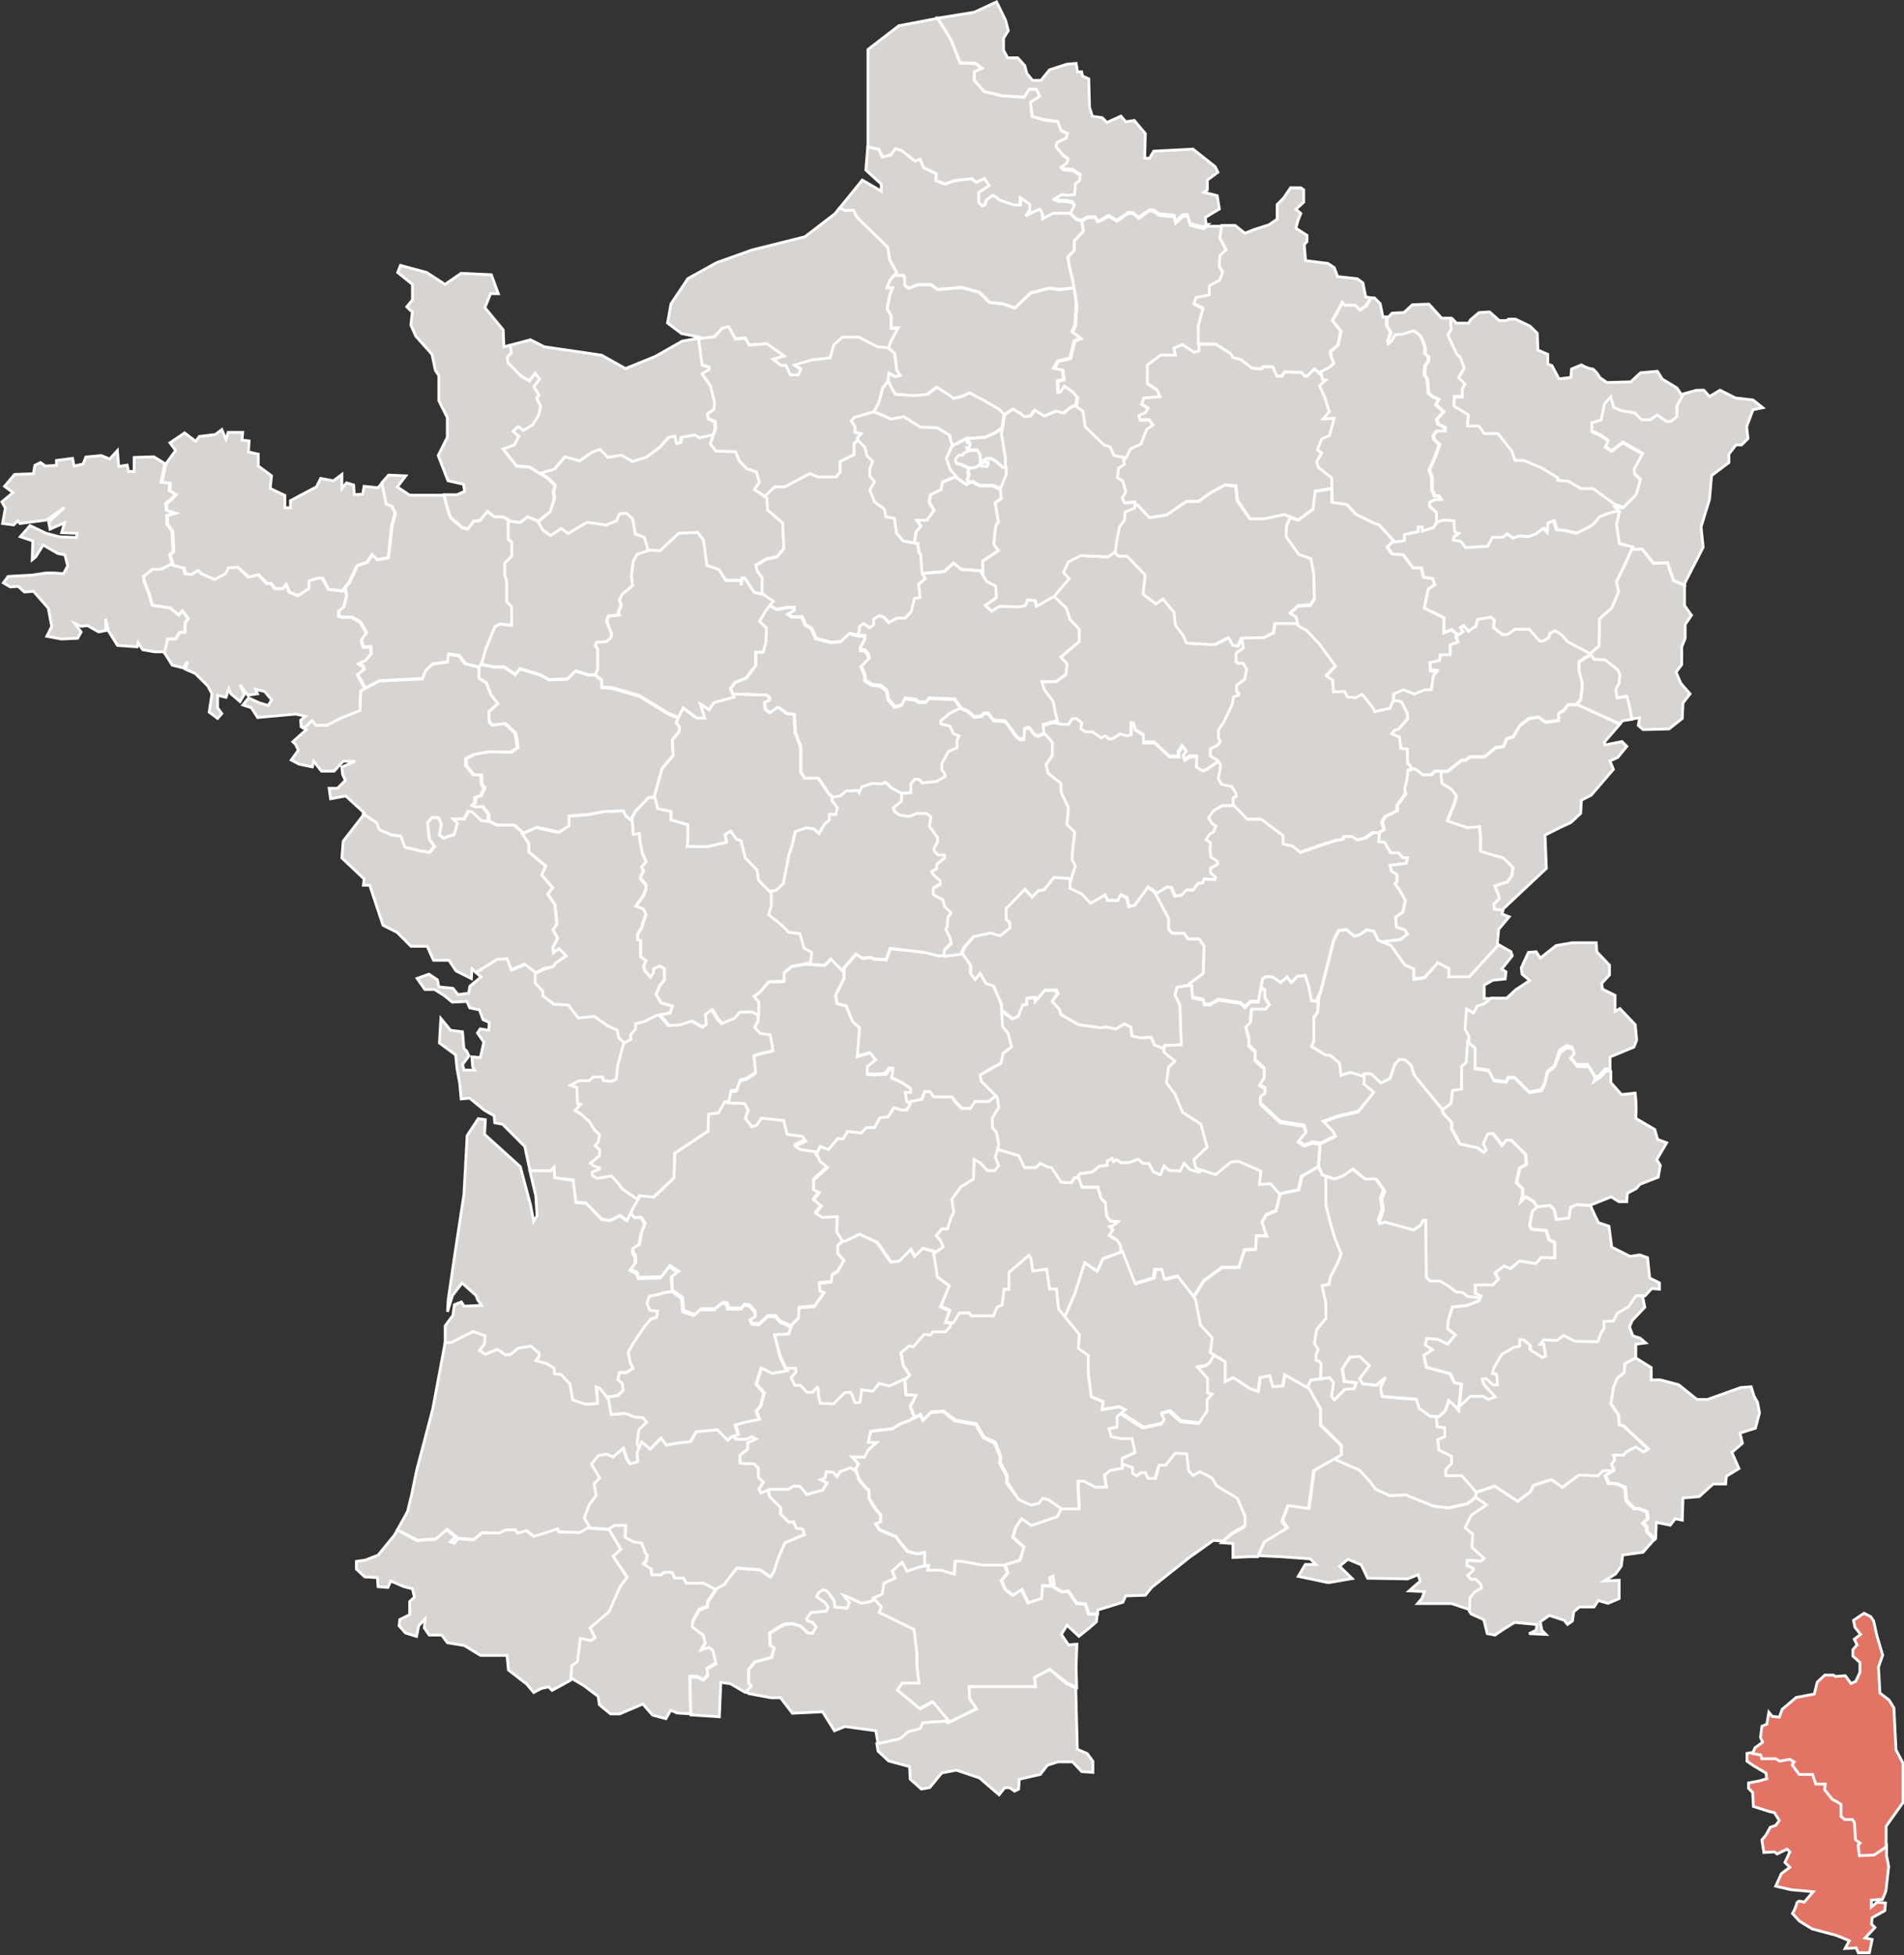
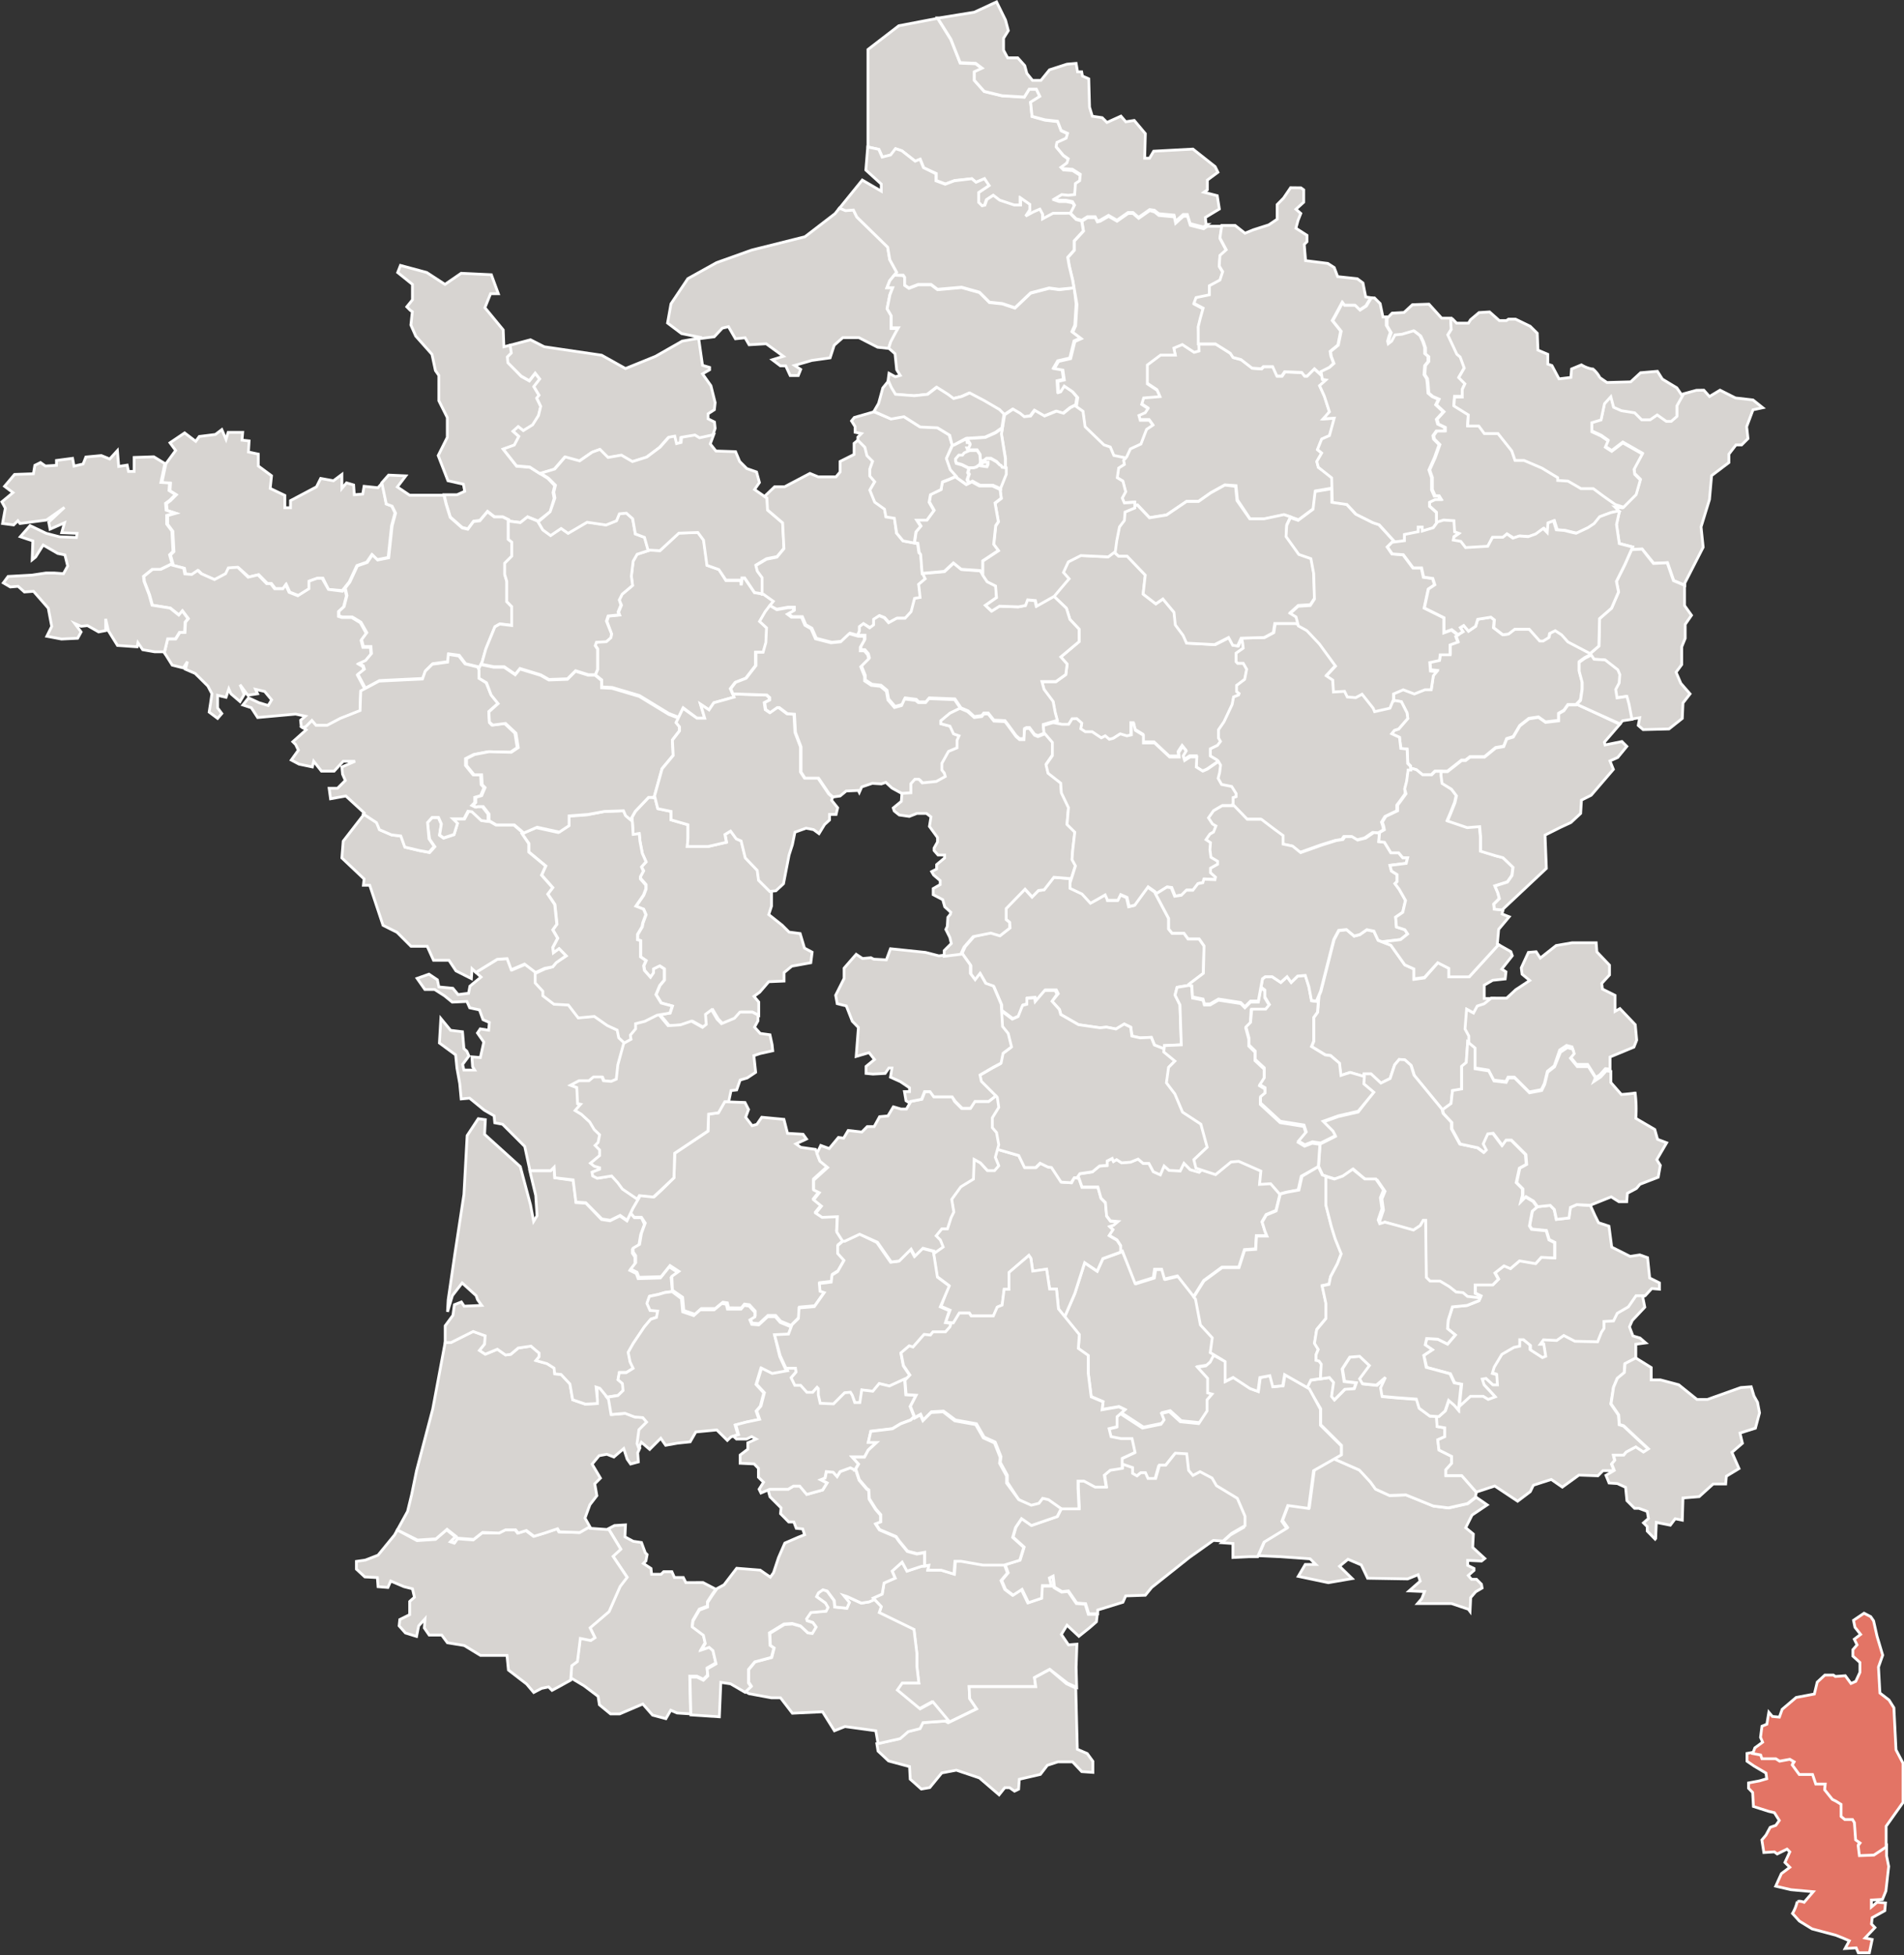
<svg xmlns="http://www.w3.org/2000/svg" id="Calque_1" data-name="Calque 1" viewBox="0 0 171.59 176.15">
  <rect x="0" y="0" width="171.59" height="176.15" fill="#333333" stroke="none" />
  <defs>
    <style>.cls-1{fill:#e37465;}.cls-1,.cls-2{stroke:#fff;stroke-miterlimit:3.97;stroke-width:0.25px;}.cls-2{fill:#d7d4d1;}</style>
  </defs>
  <title>Corse</title>
  <path class="cls-1" d="M161.63,159.86v.7l.64.44,1.07.63.07.51-.64.19-1,.19V163l.37.38.07,1.26,1.38.44.51.12.44.7-.31.44-.51.18-.38.7-.37.44.18,1.13.95-.06.25.19.89-.44.25.25-.44.95.44.44-.76.57-.51,1.13,1.38.32,2,.18-.82.95s-.38-.15-.56-.07h-.06v0h0v0s0,0,0,0a3.73,3.73,0,0,1-.43,1.08l.63.69,1.14.7,2.14.57.63.25.58.25-.38.7,1-.06.19.44h1l.25-1.2-.64-.13.89-.94-.31-.32.06-.57,1.14-.63.06-.7-.76-.06-.51.43v-.63l1-.06.31-.76.25-2.21-.19-.95,0-.91-1.1.73-1.31.05-.11-.91.17-.23-.4-.28-.11-1.55-.17-.28h-.69l-.34-.28v-1.09l-.45-.28-.34-.17-.69-.86.05-.52h-.85l-.29-.86h-1.2l-.63-.86.17-.28-.39-.23-.92.17-.34-.22H163l-.12-.34-.71-.13Z" transform="translate(-4.19 -1.9)" />
  <path class="cls-1" d="M172.18,147.23l-.95.64.13.63.51.64-.57.43.25.51-.38.44v.57l.64.58v.88l-.38.82-.43.19-.51-.7-.89.07-.19-.13h-.76l-.69.64-.26,1.07-1.64.31-1.26,1.07-.25.7-.63-.06-.32-.38-.18,1.08-.44.18-.13,1,.19.44-.7.51-.19.51.71.13.12.34h1.25l.34.22.92-.17.39.23-.17.28.63.86h1.2l.29.86h.85l-.05.52.69.86.34.17.45.28v1.09l.34.28h.69l.17.28.11,1.55.4.28-.17.23.11.91,1.31-.05,1.1-.73,0-1.87,1.52-2.14v-3.54l-.63-1.2-.19-3.79-.44-.7-.82-.63-.13-2.34.38-1.07-.51-1.71-.31-1.38-.26-.38Z" transform="translate(-4.19 -1.9)" />
  <path class="cls-2" d="M124.41,133.3l-1.77,1-.45,3.4-1.87-.26-.54,1.42.44.63-2.05,1.25-.57,1.31,2,.09,2.66.19.51.51h-.95l-.63,1.07,2.71.57,2.15-.37L124.91,143l.76-.63,1.2.51.57,1.2,3.61.06.94-.38.19.58-1,.88,1.39.06-.25.64-.38.44H135l1.52.51.15.2.06-1.25.45-.52.58-.34-.06-.34-.45-.45h-.45l-.29-.34.52-.46v-.17l-.57-.28v-.45l1.25.06.29-.23-1.09-1,.06-1.2-.69-.57.57-1.14,1.37-.92-1-.69-.74.58-1.72.39-1.37-.17-2.46-1-1.49.05-1.25-.57-.46-.64-1-1.08-2.28-1Z" transform="translate(-4.19 -1.9)" />
  <path class="cls-2" d="M126.76,124.07l-.89.07-.69,1.07.18,1.13,1.07.13-.18.51-.83.06-.94.95-.25-.31.18-1.26L124,126l-1.71.25-.33.68.18.1,1.07,1.78v1.43l1.88,1.87v.81l-.73.41.05,0,2.28,1,1,1.08.46.64,1.25.57,1.49-.05,2.46,1,1.37.17,1.72-.39.71-.56.09-.47-1.31-1.49h-1.43v-.52l.52-.58v-.63l-1.14-.57-.11-.92.63-.28v-.8l-.69-.12-.05-.86v-.06l-.58,0-.95-.7-.25-.82-1.77-.13-1.32-.12-.13-.76.44-.95-.82.7-1.26-.13-.25-.44.88-1.19Z" transform="translate(-4.19 -1.9)" />
-   <path class="cls-2" d="M149.65,134.36l-1,0-.45.46-1.72-.06L145,135.89l-1-.69-1.61.52-.28.58-1.14.86-2.06-1.37-1.67.55-.08.44,0,0,1,.69-1.37.92-.57,1.14.69.57-.06,1.2,1.09,1-.29.23-1.25-.06v.45l.57.28v.17l-.52.46.29.34h.45l.45.45.06.34-.58.34-.45.52-.06,1.25.17.23,1.13.51.31,1.26.7.13.64-.44,1.13-.7,2,.19-.06.51-.64.31,1.52.07-.37-.38L143,148l.82-.57.95.31.38.12.31.38.44-.31.12-.83.51-.43h1.32l.38-.58.88.25,1-.43v-1.65l-1.32.06,1-.63.51-.7.13-1,1.83-.25,1-1.14-.71-.73v-.4l-.34-.34.45-.39-.11-.64-.75-.28h-.39l-.69-.69-.12-1.2-.74-.34-.75-.05-.28-.69Z" transform="translate(-4.19 -1.9)" />
  <path class="cls-2" d="M151.61,118.57l-.69,1-1,.58-.34.69-.86.05v.63l-.23.34-.34.86-2.05-.05-1-.52-.64.45-1.19-.06-.29.4h.29l.17,1.08-.29.12-1.08-.69v-.4l-.63-.52h-.34v.58l-.52.11-1.09.63-.69,1.15-.17.57.4.11.06.92h-.4l-.63-.58-.34.06.17.52,1,1.08-.63.23-.45-.28h-1.15l-1,.91h0l0,.37-.37-.44-.51-.44-.32.95-.57.51-.24,0v.06l.05.86.69.12v.8l-.63.28.11.92,1.14.57v.63l-.52.58v.52h1.43l1.31,1.49v0l1.67-.55,2.06,1.37,1.14-.86.28-.58,1.61-.52,1,.69,1.49-1.08,1.72.06.45-.46,1,0h0l-.23-.58.28-.34-.11-.45h.91l.23-.28.86-.46.69.46.45-.29-1.08-1-1.15-1.08-.39-.12-.06-.86-.69-1,.23-1.49.34-.81.63-.52.06-.8.86-.45.13-.05V123l.89-.12-.51-.44-.64-.19-.31-.82.25-.57,1.13-1.2-.18-.89.16-.17Z" transform="translate(-4.19 -1.9)" />
  <path class="cls-2" d="M151.63,124.24l-.13.05-.86.45-.06.8-.63.52-.34.81-.23,1.49.69,1,.06.86.39.12,1.15,1.08,1.08,1-.45.29-.69-.46-.86.46-.23.28h-.91l.11.45-.28.34.23.58-.75.45.28.69.75.05.74.34.12,1.2.69.69h.39l.75.28.11.64-.45.39.34.34v.4l.71.73.05-.06.06-1.45,1.26.25.44-.58.64.13.06-2,1.46-.12,1.26-1.14h1.13l.06-.7,1.14-.69-.64-1.46.95-.82L161,131l1.39-.44.37-1.38-.18-.95-.32-.57-.25-.83-.94.07-3,1.07h-.95l-1.64-1.32-1.65-.44H153V125.1l-1.32-.82Z" transform="translate(-4.19 -1.9)" />
  <path class="cls-2" d="M146.27,110.42l-.57.25-.13.95-1.13.13-.19-.89-.37-.37-1.14.12-.44.38-.25,1.32.19.31,1.32.13.25.82.51.25v1.38l-1.2-.06-.51.57-1.45-.25-.82.7-.58-.25-.82.64.31.57-.51.51h-1.58v.76l.51.25-.19.44-1.07.43-1.32.13-.38,1.2-.06.76.7.57-.7.82-.88-.44-1-.06-.13.57.64.44-.77.51.26,1.07,2.14.58.38.82.63.12-.21,2h0l1-.91h1.15l.45.28.63-.23-1-1.08-.17-.52.34-.06.63.58h.4l-.06-.92-.4-.11.17-.57.69-1.15,1.09-.63.52-.11v-.58h.34l.63.52v.4l1.08.69.29-.12-.17-1.08H143l.29-.4,1.19.06.64-.45,1,.52,2.05.05.34-.86.23-.34v-.63l.86-.05.34-.69,1-.58.69-1,.82,0,.6-.65.69.06v-.57l-.88-.44-.19-1.83-.7-.25-.88.13-1.65-.83-.25-1.89-.94-.31-.32-.64-.41-.91Z" transform="translate(-4.19 -1.9)" />
  <path class="cls-2" d="M105.35,114.66l-1.77.64-.51,1.13-1.13-.76-.89,2.78-.91,2.09,1.32,1.63-.09,1.25.89.63v1.52l.27,2.14,1.07.45-.09.71,1.52-.26.54.26-.33.29,2,1.3,1.67-.34.28-.4-.23-.57.69-.17,1,.91,1.66.17.75-1.14v-1l.45-.52-.4-.11V126l-.91-1,.75-.12.39-.34.31-.61-.31-.19.18-1.33-1.07-1.16-.44-2.32-1.61-2.05-1.17.28-.25-.88h-.64l-.12.76-1.64.51Z" transform="translate(-4.19 -1.9)" />
  <path class="cls-2" d="M99.15,80.94l-.88,1.13-.51.06-.57.58-.64-.7-1.7,1.71v1l.31.25.06.51-.88.69-.83-.25L92,86.24l-.82.94-.3.65h.05l.76,1.07v.76l.43.57.44-.57.51.89.7.25.7,1.64,0,.47,1,.75.52-.23.4-1,.39-.11v-.52l.69-.06.06.34.86-1h1l.17.34L99,92.1l.68.75.12.45,1.6.92,1.94.28.58-.06.86.17.74-.45.58.28.11.8.75.17,1-.05.28.69.89.35,0-.31,1.52-.07-.12-3.6-.44-.88.18-.7,1.05-.18,0-.07,1.32-1,.06-2.47-.44-.63h-1l-.37-.51h-1.07l-.31-.38v-.95l-1.27-2.39-.63-.44-1.2,1.65-.51.12-.19-.82-.57-.25-.25.51H104l-.13-.57-.64.37-.69.38-.76-.83-1.08-.51-.06-.82Z" transform="translate(-4.19 -1.9)" />
  <path class="cls-2" d="M113.56,124l-.31.61-.39.34-.75.12.91,1v1.31l.4.11-.45.52v1l-.75,1.14-1.66-.17-1-.91-.69.17.23.57-.28.4-1.67.34-2-1.3-.37.33v.9l-.72.17.18.72.89.18h1l.27,1.24-1.16.54v.57l.91.31v.52l.4.23.34-.29h.45l.23.52h.69l.34-1.2h.57l.86-1.08,1,.11.17,1.49.39.46.64-.34,1.08.57.4.69,1.88,1.14.69,1.61v.85l-1.2.69-.78.7,1,.07v1.26l1.45-.07.78,0,.57-1.31,2.05-1.25-.44-.63.54-1.42,1.87.26.45-3.4,2.5-1.42v-.81l-1.88-1.87v-1.43L122.18,127,120,125.74l-.17,1-.9.09-.26-1-.9.17-.17,1.25-.72-.26-1.52-1-.72.36v-1.79Z" transform="translate(-4.19 -1.9)" />
  <path class="cls-2" d="M90.3,142.54l-.09,1.16L89,143.34H87.8l.09-.44-.63.09-1.33.44-.44-.81-.9.81.27.63-1,.44-.17,1-.81.36.72.8-.18.54,3.13,1.52.26,2.15V152l.18,1.52H85.39l-.44.63,2.05,1.7,1.16-.63,1.42,1.7-.21,0,.27.16,2.57-1.25-.63-.92-.05-1.08h6l-.11-.81,1.37-.74,1.6,1.25.83.38-.05-1.81.07-2.08-.76.06-.64-.94.51-.83,1.07,1,.95-.76L103,148l.08-.67-.81,0-.28-.91-.8-.06-.75-1.09-.58.06-.68-.4-.12-1-.34.17.17.69h-.8L98,145.89l-1.19.4-.58-1.2-.8.52-.69-.52-.34-.8.58-.69-.27-.74-.07,0H92.8l-2-.35Z" transform="translate(-4.19 -1.9)" />
  <path class="cls-2" d="M110.11,132.81l-.86,1.08h-.57l-.34,1.2h-.69l-.23-.52H107l-.34.29-.4-.23v-.52l-.91-.31v.33l-1.07.17-.54.45.17,1.07h-1l-1-.54h-.54v.63l.09,1.87H99.86l-.36.72-2.32.8-.89-.62-.54.8-.26.89,1,.9-.36,1.16-1.35.42.27.74-.58.69.34.8.69.52.8-.52.58,1.2,1.19-.4.06-1.14h.8l-.17-.69.34-.17.12,1,.68.4.58-.06.75,1.09.8.06.28.91.81,0,0-.34,2.27-.7.25-.57,1.77-.06.57-.7,3.42-2.72,2.14-1.52.87.06.78-.7,1.2-.69v-.85l-.69-1.61-1.88-1.14-.4-.69-1.08-.57-.64.34-.39-.46-.17-1.49Z" transform="translate(-4.19 -1.9)" />
  <path class="cls-2" d="M98.79,152.3l-1.37.74.11.81h-6l.05,1.08.63.92-2.57,1.25-.27-.16-2.11.15-.26.54-1.07.27-.72.63-2,.45.11.67.95.89,1.89.51.06,1.13,1,.89.76-.13,1.08-1.32,1.32-.25,2.08.7,1.77,1.52.51-.64h.44l.44.31.37-.18.06-.89,1.9-.44.63-.82.95-.31h1.32l.83.88,1,.07v-1l-.51-.7-.89-.38-.14-5.52-.83-.38Z" transform="translate(-4.19 -1.9)" />
  <path class="cls-2" d="M94.05,105.43l-.19.7.31.76-.38.44h-.63l-.64-.7-.57-.31-.06,1.77-1.14.7-.82,1.13.19,1.14-.25.51-.32,1H89l-.51.63.38.38.25.63-.82.58.33,2.11,1.07.8L89,119.58l.81.35L89.41,121l.71.09.54-.89h.9l.17.26h2l.35-.8.44-.18.18-1.42h.44v-1.52L96.91,115l.18.27.17,1.16,1.25-.18.27,1.79h.62l.18,1.79.56.69.91-2.09.89-2.78,1.13.76.51-1.13,1.62-.59v-.54l-.34-.52-.69-.4.34-.52-.29-.28.34-.11.4-.34-.69-.06-.34-.45-.11-1.2-.4-.4-.28-1H101.7l-.28-.81L101,108l-.23.45-.91-.06L99,107.08l-.34-.05-.69-.34-.4.39h-1L96,106Z" transform="translate(-4.19 -1.9)" />
  <path class="cls-2" d="M104.39,106.28l-.45.23v.39l-.69.06-.63.52-1.14.17-.26.37.2,0,.28.81h1.43l.28,1,.4.4.11,1.2.34.45.69.06-.4.34-.34.11.29.28-.34.52.69.4.34.52v.54l.15-.05,1.14,2.91,1.64-.51.12-.76h.64l.25.88,1.17-.28,1.46,1.86.91-1.45,1.64-1.2h1.52l.51-1.58,1-.07.07-1.19h.94l-.18-.44-.25-.82.37-.64.89-.37.37-1.52-.82-.95-1,.06.12-1.2-2-.88-.69.06-1.39,1.14-1.27-.41-.25.24-.8-.23-.57-.58-.34.69-1-.05-.45-.4-.34.8-.63-.28-.4-.75h-.52l-.45-.39-.69.28-.8.06-.45-.29-.28.17Z" transform="translate(-4.19 -1.9)" />
  <path class="cls-2" d="M98.34,91.13l-.86,1-.06-.34-.69.06v.52l-.39.11-.4,1-.52.23-1-.75.09,1.49.51.63.25,1.2-.76.57-.18.89-.7.37-1.2.7.12.57L94,100.76l.13.89-.58.94v.89l.38.44.19,1.07-.12.43L96,106l.52,1.08h1l.4-.39.69.34.34.05.86,1.31.91.06L101,108l.25,0,.26-.37,1.14-.17.63-.52.69-.06v-.39l.45-.23.12.28.28-.17.45.29.8-.06.69-.28.45.39h.52l.4.75.63.28.34-.8.45.4,1,.05.34-.69.57.58.8.23.25-.24-.5-.16-.19-.76,1.2-1.13-.57-2.08-1.65-1.08-.69-1.64-.76-1,.19-1.39.57-.57-1-.82,0-.25-.89-.35-.28-.69-1,.05-.75-.17-.11-.8-.58-.28-.74.45-.86-.17-.58.06-1.94-.28-1.6-.92-.12-.45L99,92.1l.45-.63-.17-.34Z" transform="translate(-4.19 -1.9)" />
  <path class="cls-2" d="M59.57,139.33l-.63.33h.11l1.07,1.77-.7.64.51.76.76,1.13-.63.82-1,2.27-1.71,1.46.44.89-.38.25-.94-.19-.26,2.08-.51.38-.1,1.3.16-.09,1.07.64,1.26.95.12.76,1,.82h.83l2.08-.89.88,1,1.2.32.44-.76.57.25,1.22.08-.08-3.4H67l.57.28.4-.39-.06-.63.8-.46-.28-1.19-.34-.29-.69.23.34-.58-.17-.74-1-.75.06-.52.58-1,.74-.28v-.4l.45-.69.3-.42-1.15-.6H66l-.23-.46h-.8l-.23-.52H64l-.23.23h-.86l-.05-.52-.69-.45.23-.23.11-.57-.17-.17-.34-.92-.75-.11-.74-.4.05-1.08Z" transform="translate(-4.19 -1.9)" />
  <path class="cls-2" d="M57.29,139.44l-.91.52-1.83-.06-.17-.28-1.2.4-.92.28-.69-.52-.74.23-.23-.29h-.91l-.58.29L47.63,140l-.8.63-1.43-.11-.28.4-.34-.12.45-.45-.8-.63-1,.86-1.66.11L40,139.73l-.26.46L38.26,142l-1.13.44-.82.12v.7l.76.7,1.13.06.06.82.89.07.25-.58,1.2.51.76.19.18.76-.43.38v1.19l-.89.44-.06.57.57.64,1,.31.19-.95.57-.63-.06.82.44.64H44l.51.69,1.52.25,1.46.89h2.39l.13,1.32,1.64,1.26.64.76L53,154l.63-.13.31.31.58-.31,1.1-.61.1-1.3.51-.38.26-2.08.94.19.38-.25-.44-.89,1.71-1.46,1-2.27.63-.82-.76-1.13-.51-.76.7-.64-1.07-1.77-1.71-.12Z" transform="translate(-4.19 -1.9)" />
  <path class="cls-2" d="M46.83,121.83l-2,1-.52,0-1.12,6-1.46,5.56-.44,2.15-.37,1.52L40,139.73l1.82.91,1.66-.11,1-.86.8.63-.45.45.34.12.28-.4,1.43.11.8-.63,1.49.06.58-.29h.91l.23.29.74-.23.69.52.92-.28,1.2-.4.17.28,1.83.06.91-.52-.44-.78.44-1.2.63-.82-.19-1.07.51-.51-.75-1.26.63-.76.7-.13.63.25.89-.76.31.95.31.44.7-.19-.06-.82.2-.44-.15-.39.17-1.25.69-.69-.34-.4-.75-.06-.86-.33-1.25.11-.23-1.37-.8-1-.34-.11L58,128v.34l-1.09.05L55.8,128l-.23-1.43-.8-.86-.57-.05-.06-.52-.63-.4-1-.28.28-.34v-.34l-.34-.28-.39-.34-1.15.17-.68.57-.46.06-.74-.52-1.09.45-.52-.34.46-.57.05-.75Z" transform="translate(-4.19 -1.9)" />
  <path class="cls-2" d="M47.29,102.68l-1,1.52L46,109.51l-.82,5.37L44.58,119l-.06,1.08.44-1.46.88-1.14,1.26,1.14.13.37.37.51-1.58.07-.25-.38-.63.25-.13.95-.7.95v1.51l.52,0,2-1,1.08.39-.05.75-.46.57.52.34,1.09-.45.74.52.46-.06.68-.57,1.15-.17.39.34.34.28v.34l-.28.34,1,.28.63.4.06.52.57.05.8.86L55.8,128l1.14.39,1.09-.05V128l-.12-1.14.34.11.65.79,1-.16.46-.45-.06-.63-.4-.34.12-.64h.63l.63-.39-.28-.58-.17-.86.45-.8,1-1.49.58-.69.52-.17.11-.57-.69-.06-.28-.63.22-.63.81-.17.57-.17.67-.09,0,0L64.67,117l.63-.45-.8-.52-.8,1-2,.06-.17-.46-.57-.28.45-.58v-.63l-.23-.34v-.34l.58-.34.17-1,.34-.92L62,111.6h-.63L61,111.2l-.32.68-.63-.44-.89.44-.76-.12L57,110.3l-.89-.06-.25-2L54.19,108l-.06-.95-.31.31H51.94l.09.4.44,1.83.12,1.83-.31.51L52,110.44,51.08,107l-3.22-2.91.07-1.32Z" transform="translate(-4.19 -1.9)" />
  <path class="cls-2" d="M69.48,101.15l-.57,1-.89.12L68,103.8l-3,2L64.93,108l-1.14,1.13-.63.58-1.26-.13-.7,1.2-.18.39.33.39H62l.34.52L62,113l-.17,1-.58.34v.34l.23.34v.63l-.45.58.57.28.17.46,2-.06.8-1,.8.52-.63.45.05,1.25.92.64.11,1.19,1,.34.58-.52h1.25l.69-.57.4.06.11.45H71l.28-.34.45.06.52.57v.4l-.45.28.17.4.63.05.8-.74h.69l.45.52,1,.41.06-.16.58-.57.06-.95,1.38-.12.89-1.26-.38-.13-.06-.69,1.07-.13.07-.63.51-.32.57-1-.57-.63v-.7l.43-.37-.57-.89.06-1.38-1.38.06-.57-.38.51-.63-.7-.57.51-.64-.51-.25v-.88l1.26-1.14-.7-.57-.37-.95-1.33-.19-.44-.31.95-.44-.31-.43L75.16,104l-.32-1.26-2-.19-.44.64-.43.12-.58-.76.26-.7-.32-.63Z" transform="translate(-4.19 -1.9)" />
  <path class="cls-2" d="M64.76,118.26l-.67.09-.57.17-.81.17-.22.63.28.63.69.06-.11.57-.52.17-.58.69-1,1.49-.45.8.17.86.28.58-.63.39H60l-.12.64.4.34.06.63-.46.45-1,.16.15.18.23,1.37,1.25-.11.86.33.75.06.34.4-.69.69-.17,1.25.15.39.24-.51.75.64,1-1,.44.63,1.07-.19,1.14-.12.51-.89,1.89-.18.95.94.32-.31.63-.19-.25-.88.95-.25,1.2-.25-.26-.76.38-.44.31-1.2-.7-.76.44-1.45.95.57,1.39-.25-.64-1.39L74,122.18l1.26-.06.25-.67-1-.41-.45-.52h-.69l-.8.74-.63-.05-.17-.4.45-.28v-.4l-.52-.57-.45-.06-.28.34H69.75l-.11-.45-.4-.06-.69.57H67.29l-.58.52-1-.34-.11-1.19Z" transform="translate(-4.19 -1.9)" />
  <path class="cls-2" d="M81.64,113.06l-1.34.63-.19,0,0,.06-.43.37v.7l.57.63-.57,1-.51.32-.07.63-1.07.13.06.69.38.13-.89,1.26-1.38.12-.06.95-.58.57-.31.83-1.26.06.51,1.89.54,1.17.81,0,.05.33-.45.52.34.69h.52l.57.63h.52l.4-.45.11.12v.57l.17.75,1.2.05,1-1,.52-.05.17.28.28.63h.46l.17-1.14,1,.12.57-.69.92.22,1.37-.63v.12l.44-.46-.58-.86-.22-1.14.74-.63.34.11,1-1.14.57.06.23-.29h1.14l.4-.45.11-.35-.52-.07.35-1.07-.81-.35.81-1.88-1.07-.8-.36-2.32-1-.26-.72.71-.35-.63-1.07,1.07-.72.09-1.24-1.78Z" transform="translate(-4.19 -1.9)" />
  <path class="cls-2" d="M78.33,145.1l-.4.28-.17.34.8.58.23.4-.17.33-1.37.12-.39.57.05.17.52.17.29.4-.34.57L77,149l-.63-.58-.75-.22-.74.05-1.31.8.05,1.09.34.23-.22.85-1.5.4-.57.69v1.14l.23.34-.54.5.34.19,2,.37h.83l1.07,1.39,2.72-.13,1.07,1.71.95-.38,2.78.38.2,1.16,2-.45.72-.63,1.07-.27.26-.54,2.32-.17-1.42-1.7-1.16.63-2.05-1.7.44-.63H87L86.82,152v-1.16l-.26-2.15-3.13-1.52.18-.54L83,146l-.51.21-.69.11-1.26-.58-.34-.11.52.63-.22.52-1.09-.11-.05-.58-.64-.86Z" transform="translate(-4.19 -1.9)" />
-   <path class="cls-2" d="M68.84,130.71l-1.89.18-.51.89-1.14.12-1.07.19-.44-.63-1,1-.75-.64-.44.95.06.82-.7.19-.31-.44-.31-.95-.89.76-.63-.25-.7.13-.63.76.75,1.26-.51.51.19,1.07-.63.82-.44,1.2.51.89,1.6.11.63-.33h1l-.05,1.08.74.4.75.11.34.92.17.17-.11.57-.23.23.69.45.05.52h.86l.23-.23h.74l.23.52h.8l.23.46h1.55l1.15.6.1-.14.63-.34,1.14-1.49,2.12.17.91.63.29-.4.45-1.36.57-1.31,1.2-.52.58-.23-.17-.52-.58-.06L75.7,139h-.46l-.74-.75.05-.52-1-1-.17-.62-.63.27-.17-.34.4-.63-.46-.45v-.8l-.39-.4-1.26-.06V133l.69-.52v-.58l.75-.34-.4-.22-.45.22h-.92l-.28-.26-.15.05-.32.31Z" transform="translate(-4.19 -1.9)" />
  <path class="cls-2" d="M80.84,134.12l-.92.34-.28.45-.34-.39-.63-.06-.12.58-.39.16.57.29-.39.63-1.43.4-.63-.75H75.7l-.46.28H73.58l-.17.07.17.62,1,1-.05.52.74.75h.46l.22.57.58.06.17.52-.58.23-1.2.52-.57,1.31-.45,1.36-.29.4-.91-.63-2.12-.17-1.14,1.49-.63.34-.4.57-.45.69v.4l-.74.28-.58,1-.06.52,1,.75.17.74-.34.58.69-.23.34.29.28,1.19-.8.46.06.63-.4.39-.57-.28h-.64l.08,3.4,2.57.17.13-3.1.88.13,1.3.76.54-.5-.23-.34V152.3l.57-.69,1.5-.4.22-.85-.34-.23L73.53,149l1.31-.8.74-.05.75.22L77,149l.4.05.34-.57-.29-.4-.52-.17-.05-.17.39-.57,1.37-.12.17-.33-.23-.4-.8-.58.17-.34.4-.28.39.11.64.86.05.58,1.09.11.22-.52-.52-.63.34.11,1.26.58.69-.11L83,146l-.12-.13.81-.36.17-1,1-.44-.27-.63.9-.81.44.81,1.33-.44.25,0,0-.41v-.81l-.69.12-.86-.23-.75-.91-.28-.4-1.49-.63-.34-.52.45-.17v-.63l-.45-.52-.58-.92-.05-.8-.17-.11-.69-.81-.28-.85Z" transform="translate(-4.19 -1.9)" />
  <path class="cls-2" d="M72.82,125.15l-.44,1.45.7.76-.31,1.2-.38.44.26.76-1.2.25-.95.25.25.88-.47.14.28.26h.92l.45-.22.4.22-.75.34v.58l-.69.52v.74l1.26.06.39.4v.8l.46.45-.4.63.17.34.8-.34h1.66l.46-.28h.57l.63.75,1.43-.4.39-.63-.57-.29.39-.16.12-.58.63.06.34.39.28-.45.92-.34.41.19.32-.54-.57-.63H82.1l.34-.63.75-.69h-.75l.23-1,1.94-.23.75-.45.91-.34.29-.29-.35-.91.52-1-.91-.06-.11-1.42-1.37.63-.92-.22-.57.69-1-.12-.17,1.14h-.46L81,127.6l-.17-.28-.52.05-1,1-1.2-.05-.17-.75V127l-.11-.12-.4.45h-.52l-.57-.63h-.52l-.34-.69.45-.52-.05-.33-.81,0,.1.22-1.39.25Z" transform="translate(-4.19 -1.9)" />
  <path class="cls-2" d="M96.91,115l-1.79,1.53v1.52h-.44l-.18,1.42-.44.18-.35.8h-2l-.17-.26h-.9l-.54.89-.19,0-.11.35-.4.45H88.27l-.23.29-.57-.06-1,1.14-.34-.11-.74.63.22,1.14.58.86-.44.46.1,1.3.91.06-.52,1,.4,1,.52-.29.23.52.74-.74,1.09-.06,1.08.8,1.89.34.69,1.2,1,.45.52,1.31-.06.52.63,1.15v.63L96,137l1.09.57.69-.17.34-.45.52.12,1.18.76h1.61l-.09-1.87v-.63h.54l1,.54h1l-.17-1.07.54-.45,1.07-.17v-.9l1.16-.54-.27-1.24h-1l-.89-.18-.18-.72.72-.17v-.9l.71-.63-.54-.26-1.52.26.09-.71-1.07-.45-.27-2.14V124l-.89-.63.09-1.25-1.88-2.31-.18-1.79h-.62l-.27-1.79-1.25.18-.17-1.16Z" transform="translate(-4.19 -1.9)" />
  <path class="cls-2" d="M89.19,129.09l-1.09.06-.74.74-.23-.52-.52.29-.05-.12-.29.29-.91.34-.75.45-1.94.23-.23,1h.75l-.75.69-.34.63H81l.57.63-.32.54.1,0,.28.85.69.81.17.11.05.8.58.92.45.52V139l-.45.17.34.52,1.49.63.28.4.75.91.86.23.69-.12v.81l0,.41.37-.05-.09.44H89l1.16.36.09-1.16h.54l2,.35h1.88l1.42-.44.36-1.16-1-.9.26-.89.54-.8.89.62,2.32-.8.36-.72L98.68,137l-.52-.12-.34.45-.69.17L96,137,94.9,135.5v-.63l-.63-1.15.06-.52-.52-1.31-1-.45-.69-1.2-1.89-.34Z" transform="translate(-4.19 -1.9)" />
  <path class="cls-2" d="M125.56,85.67l-.7.07-.44.82-1.19,4.67-.17.38-.12,1.48-.34.47v2.13l-.2.49,1.23.75.49.07.76.69.13,1.1.83-.27,1.28.37,0-.24h.62l.89.83.83-.41.41-1.23.41-.49.55.07.55.49.28.89,2.54,3.09.76-.55.13-1.17.83-.14V98l.41-.34.13-1.85.16.13,0-.68-.34-.63.14-1.78.62.34.34-.63.62-.2.64-.51h-.69v-1.2l.76-.44,1.13-.12.07-.64-.38-.25.95-1.2-.13-.37L139.24,87l-2.63,2.89h-1.83v-.76l-1-.51L132.57,90l-.95.13V89.2l-.82-.37-1.26-1.77-1.14-.44L128,85.8l-.64-.13-.63.44-.51.13Z" transform="translate(-4.19 -1.9)" />
  <path class="cls-2" d="M130.29,97.34l-.41.49-.41,1.23-.83.41-.89-.83h-.62l-.07.9.9.76-1.37,1.78-1.79.41-1.37.49.89.89.21.41-1.37.69-.14,2,0,0,.38.8,1.1.34.76-.27.89-.62,1.17,1h1l.69,1-.28.69.14,1-.34,1,.14.34L129,112l1.1.34,1.45.41.62-.41.27-.47h.21l.06,5.14.34.34h.9l.82.49.62.49.63.06.4.34,1.14.13.08-.19-.51-.25v-.76h1.58l.51-.51-.31-.57.82-.64.58.25.82-.7,1.45.25.51-.57,1.2.06v-1.38l-.51-.25-.25-.82-1.32-.13-.19-.31.25-1.32.44-.38-.36-.5-.69-.41-.41.41.14-.56V109l-.56-.56.28-1.3.62-.34-.07-.89-1.3-1.3h-.49l-.34.47-.82-1.09-.49.06-.41.9.28.55-.21.21-.55-.41-1.59-.34-.75-1.37V103l-.76-.82-.08-.35-2.53-3.08-.28-.89-.55-.49Z" transform="translate(-4.19 -1.9)" />
  <path class="cls-2" d="M145.88,86.83l-1.45.25L143,88.21l-.37-.57-.7.06-.64,1.39.07.57.69.57-1.26.83-.82.76h-1.39l-.64.51-.62.2-.34.63-.62-.34-.14,1.78.34.63,0,.68.53.41V98.1l1.24.2.47.9,1.1.13.2-.4h.56l1,1,.34.34,1.1-.21.27-.55.27-1.1.62-.49.49-1.43.62-.41.49.13.13.41-.34.41.62.76h1l.63,1-.14.34.62-.41.49-.55.42.05,0-1.1,2.15-.89.25-.63-.13-1.39-1.38-1.45-.44.25V91.57L148.6,91l-.06-.51.7-.76v-.88l-1.14-1.2-.06-.82Z" transform="translate(-4.19 -1.9)" />
  <path class="cls-2" d="M111.41,90.66l-1.14.19-.18.7.44.88.12,3.6-1.52.07-.06.57,1,.82-.57.57-.19,1.39.76,1,.69,1.64,1.65,1.08.57,2.08-1.2,1.13.19.76,1.77.58,1.39-1.14.69-.06,2,.88-.12,1.2,1-.06.8.92.59-.16,1.09-.2.28-1.24L123,107l.14-2,.05,0-.74-.11-.69.27-.56-.34.69-.82-.2-.62-2.13-.34-1.79-1.65v-.56l.41-.34V100l-.47-.28.4-.62v-.89l-.82-.76v-.76l-.56-.55v-.62l-.27-1,.41-.41.07-1.23h1.3l.34-.41-.41-.69v-.62l-.34-.27-.24,1.29h-.7l-.51.51-.38-.38-2-.31-.76.44h-.51l-.12-.44-.95-.19-.06-1Z" transform="translate(-4.19 -1.9)" />
  <path class="cls-2" d="M121.83,89.78l-.69.06-.58.57-.37-.51-.57.51-.77-.51h-.63l-.25.19-.13.73.34.27v.62l.41.69-.34.41H117L116.89,94l-.41.41.27,1v.62l.56.55v.76l.82.76v.89l-.4.62.47.28v.47l-.41.34v.56l1.79,1.65,2.13.34.2.62-.69.82.56.34.69-.27.74.11,1.32-.66-.21-.41-.89-.89,1.37-.49,1.79-.41L128,100.3l-.9-.76.05-.66-1.28-.37-.83.27-.13-1.1L124.1,97l-.49-.07-1.23-.75.2-.49V93.56l.34-.47.12-1.48-.21.51-.44-.06-.24-1.26Z" transform="translate(-4.19 -1.9)" />
  <path class="cls-2" d="M136.46,95.76l-.13,1.85-.41.34V100l-.83.14-.13,1.17-.76.55h0l.08.35.76.82v.56l.75,1.37,1.59.34.55.41.21-.21-.28-.55.41-.9.49-.06.82,1.09.34-.47h.49l1.3,1.3.07.89-.62.34-.28,1.3.56.56v.55l-.14.56.41-.41.69.41.36.5,1.14-.12.37.37.19.89,1.13-.13.13-.95.57-.25,1.21.06,0,0,1.89-.76.7.44h.7l.06-.76.82-.44.31-.37,1.65-.64.19-1.07-.32-.51.89-1.52-.82-.31-.25-.89-1.71-1a11.23,11.23,0,0,0-.06-2.28l0,0h-.05c-.25.06-1.19.13-1.19.13l-.95-1.08,0-1-.42-.05-.49.55-.62.41.14-.34-.63-1h-1l-.62-.76.34-.41-.13-.41-.49-.13-.62.41L144.29,98l-.62.49-.27,1.1-.27.55-1.1.21-.34-.34-1-1h-.56l-.2.4-1.1-.13-.47-.9-1.24-.2V96.31Z" transform="translate(-4.19 -1.9)" />
  <path class="cls-2" d="M123,107l-1.47.87-.28,1.24-1.09.2-.59.16,0,0-.37,1.52-.89.37-.37.64.25.82.18.44h-.94l-.07,1.19-1,.07-.51,1.58h-1.52l-1.64,1.2-.91,1.45.15.19.44,2.32,1.07,1.16-.18,1.33,1.34.81v1.79l.72-.36,1.52,1,.72.26.17-1.25.9-.17.26,1,.9-.09.17-1L122,126.9l.33-.68.87-.13.07-1.33-.2-.28-.27-.06v-.49l.2-.49-.34-.55.2-1.23.83-1v-1.36l-.34-1.59.62-.13.14-.69.62-1.17.34-.89-.55-1.37-.34-1.1-.49-1.92v-2.58l-.34-.11Z" transform="translate(-4.19 -1.9)" />
  <path class="cls-2" d="M126.09,107.23l-.89.62-.76.27-.76-.23v2.58l.49,1.92.34,1.1.55,1.37-.34.89-.62,1.17-.14.69-.62.13.34,1.59v1.36l-.83,1-.2,1.23.34.55-.2.49v.49l.27.06.2.28-.07,1.33L124,126l.37.44-.18,1.26.25.31.94-.95.83-.06.18-.51-1.07-.13-.18-1.13.69-1.07.89-.07.88.83-.88,1.19.25.44,1.26.13.82-.7-.44.95.13.76,1.32.12,1.77.13.25.82.95.7.82.06.57-.51.32-.95.51.44.37.44.25-2.34-.63-.12-.38-.82-2.14-.58L132.5,124l.77-.51-.64-.44.13-.57,1,.06.88.44.7-.82-.7-.57.06-.76.38-1.2,1.32-.13,1.07-.43.11-.25-1.14-.13-.4-.34-.63-.06-.62-.49-.82-.49h-.9l-.34-.34-.06-5.14h-.21l-.27.47-.62.41-1.45-.41L129,112l-.47.14-.14-.34.34-1-.14-1,.28-.69-.69-1h-1Z" transform="translate(-4.19 -1.9)" />
  <path class="cls-2" d="M49.9,88.26l-.89.06L47.08,89.5l.46.42-1,.82-.12.64-.95.12L45,90.93l-1.26-.12-.13-.64-.76-.51-1.07.38.7,1h.88l.89.57.7.57,1.32-.06.25.57.88.19.32.88.57.25-.06.7-.76-.12-.25.37.57.82-.31,1.39-.76-.06.06.88.19.31H46l-.12-.51.57-.76-.19-.43L46,96.37l-.13-1.52-1.07-.13-.88-1.07-.13,2.21,1.46,1.07.12,1.2.25,1.38.13,1.39.76-.07,1.32,1.08.89.51.06.63.7.13,2,2,.47,2.18h1.87l.31-.31.06.95,1.65.19.25,2,.89.06,1.45,1.46.76.12.89-.44.63.44.51-1.07.51-.88L60.36,109l-.41-.56-.56-.62-1.3.21-.41-.21-.06-.34.69-.27v-.13l-.49-.14-.34-.27.83-.69v-.49l-.41-.41.27-.27.14-.69-.49-.47L57.4,103l-.75-.69-.56-.34.49-.56-.27-.06-.07-1.45-.56-.21.76-.4h.9l.4-.34h.76l.14.34.69.06.47-.2.14-1.3.55-2h0l-.5-.47-.14-.69L59,94.25l-1.17-.82-1.45.13-.89-1.16-1.3-.07-1-.76v-.41l-.69-.75,0-.93-.95-.71-1.2.51Z" transform="translate(-4.19 -1.9)" />
  <path class="cls-2" d="M87.55,100.23l-.27.69-1,.2-.4.69h-.49l-.69-.2-.49.82-.75.07-.49.89h-.62l-.49.49-1.23-.14-.41.69-.47-.06-.83,1-.76-.28-.35.72.27.7.7.57-1.26,1.14v.88l.51.25-.51.64.7.57-.51.63.57.38,1.38-.06-.06,1.38.53.83.19,0,1.34-.63,1.61.72,1.24,1.78.72-.09,1.07-1.07.35.63.72-.71,1,.26,0,.21.82-.58-.25-.63-.38-.38.51-.63h.51l.32-1,.25-.51-.19-1.14.82-1.13,1.14-.7.06-1.77.57.31.64.7h.63l.38-.44-.31-.76.31-1.13L94,103.93l-.38-.44v-.89l.58-.94-.13-.89-.14-.14-.64.5H92l-.4.62h-.76l-.62-.62L90,100.7H88.38l-.34-.47Z" transform="translate(-4.19 -1.9)" />
  <path class="cls-2" d="M84.44,87.37l-.37,1-1.14-.06-.25-.13-.76.07-.57-.38-1.09,1.25,0,.93-.76,1.51.14.76.82.2L81,93.9l.55.56-.2,2.61,1.16-.34.49.62-.76.62v.63l.62.06,1.1-.06.34-.49h.27l-.13.83.89.4.83.56v.34H85.7l.14.82.32.2.08-.13,1-.2.27-.69H88l.34.47H90l.28.41.62.62h.76l.4-.62h1.24l.64-.5-1.31-1.31-.12-.57,1.2-.7.7-.37.18-.89.76-.57L95.05,95l-.51-.63-.12-2-.7-1.64-.7-.25-.51-.89-.44.57-.43-.57v-.76l-.76-1.07-2.08.25-1.2-.31Z" transform="translate(-4.19 -1.9)" />
-   <path class="cls-2" d="M79.08,88.32l-.57.57-1.59-.12-.18,0-1.2.22-.7.58v.76l-1.38.06-.82.95-.51.37.43.51-.06,1.71-.31.57.51.57.88.07.19.88.06.57-1.13.25-.57.19.12,1.58-.76.51-.64.19-.31.89-.51.06-.21,1,1.48.05.32.63-.26.7.58.76.43-.12.44-.64,2,.19.32,1.26,1.38.19.31.43-.95.44.44.31,1.33.19.1.25.35-.72.76.28.83-1,.47.06.41-.69,1.23.14.49-.49H83l.49-.89.75-.07.49-.82.69.2h.49l.32-.56-.32-.2-.14-.82h.49v-.34l-.83-.56-.89-.4.13-.83h-.27l-.34.49-1.1.06-.62-.06V98l.76-.62-.49-.62-1.16.34.2-2.61L81,93.9l-.56-1.37-.82-.2-.14-.76.76-1.51,0-.93-.17.2Z" transform="translate(-4.19 -1.9)" />
  <path class="cls-2" d="M62.65,73.73,61.45,75l-.3.53.1,1.56L61.8,77l.07.69.21,1.1.34.76L62,80l.2.34-.27.49v.2l.49.56V82l-.21.55-.69,1,.69.27.21.49-.28.75-.06.34-.41.69v.49l.27.07v1.45l.49.34-.21.47.07.41.55.62.28-.41v-.34l.55-.27.41.27v1l-.41.49-.34.82.47.76,1,.27-.21.63-.9.15.83,1,1.1-.07,1-.34,1,.56.34-.27-.07-.9.55-.41.49.83.4.41,1.17-.49.49-.55H72l.57.28,0-1.19-.43-.51.51-.37.82-.95,1.38-.06v-.76l.7-.58,1.71-.31.12-.95-.69-.37L76.3,86l-1-.13-.63-.63-1.2-.95.25-.76v-1.2l-1.14-1.13-.12-.89-1.08-1.13L71,77.65l-.44-.19-.51-.7-.51.31.13.7L68,78.16H66.13l.06-.76V76.2l-1.52-.44V75l-1.2-.25-.25-1Z" transform="translate(-4.19 -1.9)" />
  <path class="cls-2" d="M68.32,92.87l-.55.41.07.9-.34.27-1-.56-1,.34-1.1.07-.83-1-.26.05-1.1.55-.83.21v.47l-.47.56.13.34-.62.34-.55,2-.14,1.3-.47.2-.69-.06-.14-.34h-.76l-.4.34h-.9l-.76.4.56.21.07,1.45.27.06-.49.56.56.34.75.69.41.69.49.47-.14.69-.27.27.41.41V106l-.83.69.34.27.49.14v.13l-.69.27.06.34.41.21,1.3-.21.56.62.41.56,1.34.91.19-.32,1.26.13.63-.58L64.93,108l.06-2.21,3-2,.06-1.52.89-.12.57-1h.35l.21-1,.51-.06.31-.89.64-.19.76-.51L72.13,97l.57-.19,1.13-.25L73.77,96l-.19-.88L72.7,95l-.51-.57.31-.57,0-.52L72,93.08H70.87l-.49.55-1.17.49-.4-.41Z" transform="translate(-4.19 -1.9)" />
  <path class="cls-2" d="M60.38,74.94,58.67,75l-1.58.31-1.71.13v.88l-.88.58-2-.44L51.23,77l.63.89v.76l1.52,1.26-.37.82,1,1.13-.44.58.63.94.19,1.77-.37.51.44.76-.44.83.06.51.51-.38.63.64-.88.57L54,89l-.7.19-.82.38-.06-.05,0,.93.69.75v.41l1,.76,1.3.07.89,1.16,1.45-.13,1.17.82.89.41.14.69.5.47.6-.33L61,95.15l.47-.56v-.47l.83-.21,1.1-.55,1.16-.2.21-.63-1-.27-.47-.76.34-.82.41-.49v-1l-.41-.27-.55.27v.34l-.28.41-.55-.62-.07-.41.21-.47-.49-.34V86.63l-.27-.07v-.49l.41-.69.06-.34.28-.75-.21-.49-.69-.27.69-1,.21-.55v-.34l-.49-.56v-.2l.27-.49L62,80l.41-.47-.34-.76-.21-1.1L61.8,77l-.55.07-.1-1.56-.13.23-.44-.37Z" transform="translate(-4.19 -1.9)" />
  <path class="cls-2" d="M24.18,40.6l-.58.44-1.45.18-.32.44-1-.76-1.32.89.51.69-.88,1.2,0,0-.36,1.7.78.05-.05.68.58.36-.53.53-.36.26.05.62.79.26-.74.21v.78l.47.63.1,1.83-.31.31.26.94,1,.26.1.52.63.05.53-.36.31.31,1.2.53,1-.53.25-.52.84-.06.94.84.89-.21.78.79h.36l.36.46h.74l.25-.36.31.68.79.31,1-.63v-.68l.73-.26h.46L33.79,55l1.25.1.63-.79.68-1.46.89-.31.46-.68.47.46,1-.2.31-2.87.31-1.15-.31-.63L39,47.3l-.35-1.91-.4.45L37,45.71l-.12.7-.76.06-.06-.88-.64-.19L35,45.9V44.64l-.76.57L33.09,45l-.38.76L30.37,47v.64h-.51V46.53l-1.32-.63.12-1.14-1.19-.88V42.81l-.89-.19.06-1L26,41.55l.06-.7H24.75l-.19.63Z" transform="translate(-4.19 -1.9)" />
  <path class="cls-2" d="M46.42,75l-.36.68H45l.41.42-.31,1-.94.31-.36-.26.16-1-.26-.58h-.58l-.41.46.2,1.47.47.68-.47.53L42,78.53l-1.3-.31-.36-1-.84-.1-1.09-.47L38.18,76,37,75.25l-1.88,2.43L35,79.19l2,1.89-.06.57h.57l1.2,3.61,1.26.63,1.26,1.26h1.46l.57,1.26h1.39l.63.95,1.39.7.06-.89.35.33L49,88.32l.89-.06.37,1,1.2-.51,1,.76.82-.38L54,89l.31-.37L55.2,88l-.63-.64-.51.38L54,87.25l.44-.83L54,85.67l.37-.51-.19-1.77-.63-.94.44-.58-1-1.13.37-.82-1.52-1.26v-.76L51.23,77l.12-.05-.86-.73H48.87l-.53-.31-.73-.1L46.78,75Z" transform="translate(-4.19 -1.9)" />
  <path class="cls-2" d="M40.28,25.81l-.25.64,1.33,1.07v1.39l-.51.63.31.31.19.13-.13,1.2.44,1,1.46,1.64.31,1.46.31.44V38l.76,1.52V41.3l-.82,1.64.88,2.27,1.39.31.12.64-.69.31H44.21l.19.8.37,1.2,1.08.95.51.12.51-.69.57-.07.69-.82.64.51h.76l.51.25v.12l1.07.13.64-.51.94.38,0,0L53.77,48l.36-1.2-.1-.53.15-.62L53.56,45,51.94,44l-1.19-.1-1.2-1.52,1-.36.41-.78-.52-.47.46-.41.46.36.84-.52.53-.84.2-.83-.36-.74.21-.26-.47-.78.53-.68-.41-.53-.53.68-.73-.41L50,34.57l-.05-.52.36-.36-.11-.7-.6.15-.06-1.52-1.65-2,.51-1.26h.7l-.63-1.71-2.72-.13-1.46,1-1.64-1.07Z" transform="translate(-4.19 -1.9)" />
  <path class="cls-2" d="M19.73,52.68l-1.05.51h-.74l-.78.63.05.46.46,1.2.26.94,1.62.26.79.63.31-.37.52.69-.26.31-.05.93H20.4l-.36.58h-.74L19,60.69l.71,1.13,1,.25.37-.57-.18.69.88.38,1.14,1.13.37.7-.12.82-.13.83.76.57.38-.44-.38-.51V64.54l.76.18.25-.76.19.44.82.7.38-.64-.38-.88.7.95.88-.13L27.22,64l.82.19.63.76-.31.51-.82-.25-.95-.44-.51.64.76.25.57.88,3.42-.31.88.19-.43.37.06.58.12.09.27-.05.57-.57.37.43h1l1.2-.63,1.77-.7.06-1.77.37-.2-.67-1.25.58-.46-.1-.31-.36-.21.57-.26.53-.63-.05-.63h-.68l-.16-.62.47-.63L36.66,58l-.78-.47H35l-.31-.1V57l.46-.42.26-1-.15-.68-.21.26L33.79,55,33.22,54h-.46l-.73.26v.68l-1,.63-.79-.31-.31-.68-.25.36h-.74l-.36-.46h-.36l-.78-.79-.89.21L25.61,53l-.84.06-.25.52-1,.53-1.2-.53L22,53.29l-.53.36-.63-.05-.1-.52-1-.26Z" transform="translate(-4.19 -1.9)" />
  <path class="cls-2" d="M14.77,42.49l-.69.76-.76-.31-1.39.13-.25.63-.82.19-.13-.7-1.45.19v.44l-1,.06-.44-.31-.51.25-.13.76-1.7.06L4.6,45.71l.76.57-1,.83.31.57-.25,1.38,1,.13.38-.38.19.25,2.39-.31L10,47.61,8.58,48.94l.12.63L10,49l-.25.89,1.39.06-.06.37-1.52-.06-1.2-.31-1.46-.7-.88,1,1.13.38-.06,1.7.31-.25L8.08,51l1.32.76.64.13.25,1-.38.69-.82-.06H8.33l-1.26.19-2.15.12-.43.58.63.37.7-.06.57.51.82-.06,1.33,1.52.31,1.64-.44.89,1.32.25,1.46-.07.31-.57-.57-.76.57.25.58-.06,1,.57.63-.12V57.65l.25,1.08.82,1.32,1.77.12.07-.37.43.63,1.08.19h.82l.05.07.3-1.24H20l.36-.58h.46l.05-.93.26-.31-.52-.69-.31.37-.79-.63-1.62-.26-.26-.94-.46-1.2-.05-.46.78-.63h.74l1.05-.51-.22-.8.31-.31-.1-1.83-.47-.63v-.78l.74-.21-.79-.26-.05-.62.36-.26.53-.53-.58-.36.05-.68-.78-.05.36-1.7-1-.61-1.77.06v1.26h-.51l-.12-.57-.76.12Z" transform="translate(-4.19 -1.9)" />
  <path class="cls-2" d="M39.21,44.7l-.61.69L39,47.3l.53.2.31.63-.31,1.15-.31,2.87-1,.2-.47-.46-.46.68-.89.31-.68,1.46-.41.53.15.68-.26,1-.46.42v.41l.31.1h.89l.78.47.53.94-.47.63.16.62h.68l.05.63-.53.63-.57.26.36.21.1.31-.58.46.67,1.25,1.27-.68,3.91-.19.25-.7.64-.63,1.38-.19.06-.7.95.13.57.76,1.27.31.24-.51.32-1.14.82-2,.44-.25,1.07.13V56.55l-.44-.44V54.28l-.19-.63v-1l.64-.64V50.74L50,50.49,50,48.72l-.51-.25h-.76L48.12,48l-.69.82-.57.07-.51.69-.51-.12-1.08-.95-.37-1.2-.19-.8h-3.1L40,45.77l.76-1Z" transform="translate(-4.19 -1.9)" />
  <path class="cls-2" d="M44.59,60.85l-.06.7-1.38.19-.64.63-.25.7-3.91.19-1.65.88-.06,1.77-1.77.7-1.2.63h-1l-.37-.43-.57.57-.27.05.32.22-1.2,1.07.25.25.25.51-.64.89.7.37,1.2.25.12-.51.7.89h1.14l.82-.89h1.07L35,71l.06.64.25.57-.7.7h-.76l.13.95,1.38-.25,1.65,1.52-.08.1,1.19.78.26.63,1.09.47.84.1.36,1,1.3.31.88.16.47-.53-.47-.68L42.72,76l.41-.46h.58l.26.58-.16,1,.36.26.94-.31.31-1L45,75.66h1l.36-.68.36.05.84.79.61.08,0-.66-.53-.68h-.46l-.16.05-.31-.15.26-.26v-.47l.53-.15.31-.73-.26-.26-.05-.89h-.68l-.68-.84v-.62l.73-.37,1.3-.25,2,.05.63-.42-.21-1.3-.94-.88-1.14.15L48.3,67,48.24,66l.83-.74-.63-.78L48,63.41,47.36,63v-.73L47.28,62l-1.18-.29L45.54,61Z" transform="translate(-4.19 -1.9)" />
  <path class="cls-2" d="M47.52,61.77l-.14.28-.09,0,.07.23V63l.68.41.41,1.1.63.78-.83.74.05.93.31.26,1.14-.15.94.88.21,1.3-.63.42-2-.05-1.3.25-.73.37v.62l.68.84h.68l.05.89.26.26-.31.73-.53.15v.47l-.26.26.31.15.16-.05h.46l.53.68,0,.66.12,0,.53.31h1.62l.86.73,1.2-.52,2,.44.88-.58v-.88l1.71-.13L58.67,75l1.71-.06.19.44.44.37.43-.76,1.2-1.26h.49l.72-2.59,1-1.2-.07-1.38.64-.83v-.37L65.12,67l.2-.41-.86-.33-2.66-1.62-2.46-.73-.94-.05V63.2l-.58-.47h-.62l-1.15-.36-.73.73-1.67.06-.74-.42-1.87-.57-.42.52-1-.68h-.94Z" transform="translate(-4.19 -1.9)" />
  <path class="cls-2" d="M67.08,49.86l-1.71.06L63.67,51.5l-.89-.05-1.18.38-.36.63-.16,1.35.11.83-.94.79-.26.52.21.47-.26.63.1.26-1,.1-.15.46L59.3,59l-.05.31-.41.36-.89.05-.11.31.21.31v1.88l-.2.47.57.46v.63l.94.05,2.46.73,2.66,1.62.86.33.42-.85L67,66.6h.7l-.38-1.26.77.51.43-.64,1.83-.51L70,63.94l.44-.57.95-.37.88-1.14v-1.2H73l.25-.88.06-1.32-.63-.58.51-.88.75-.95L73,55.42l-.82-.13L71.3,54h-.25l-.06.63-.06-.43H69.61L69,53.21l-1.07-.38-.31-2.27Z" transform="translate(-4.19 -1.9)" />
  <path class="cls-2" d="M60.63,48.1l-.63.06-.26.63-.94.38-1.71-.25-1.71,1-.63-.44-.95.64-.7-.51-.44-.76-.94-.38-.64.51L50,48.84,50,50.49l.31.25V52l-.64.64v1l.19.63v1.83l.44.44v1.71l-1.07-.13-.44.25-.82,2-.32,1.14-.1.22,1.14.23h.94l1,.68.42-.52,1.87.57.74.42,1.67-.06.73-.73,1.15.36h.63l.2-.47V60.38l-.21-.31.11-.31.89-.05.41-.36L59.3,59l-.46-1.15.15-.46,1-.1-.1-.26.26-.63L60,55.95l.26-.52.94-.79-.11-.83.16-1.35.36-.63,1.18-.38h-.18l-.32-1.14L61.45,50,61.2,48.6Z" transform="translate(-4.19 -1.9)" />
  <path class="cls-2" d="M67.15,32.37l-1.48.26L63.27,34,60.56,35.1l-2.15-1.2-5.17-.76L52,32.51,50.16,33l.11.7-.36.36.05.52,1.2,1.2.73.41.53-.68.41.53-.53.68.47.78-.21.26.36.74-.2.83-.53.84-.84.52-.46-.36-.46.41.52.47-.41.78-1,.36,1.2,1.52,1.19.1.92.6,1.27-.38.94-1.09,1.3.36,1.14-.79.69-.25.73.73,1.2-.21,1,.58,1.3-.41,1.19-.89.79-.89.53-.1.15.68.41-.1.05-.47,1.2-.2.41.25,1.28-.28.21-.62-.06-.57L68,39.63,68,39.18l.57-.37.07-.64-.38-1.52-.76-1.07.64-.37V35l-.64-.19Z" transform="translate(-4.19 -1.9)" />
  <path class="cls-2" d="M68.51,41.06l-1.28.28-.41-.25-1.2.2-.05.47-.41.1L65,41.19l-.53.1-.79.89-1.19.89-1.3.41-1-.58-1.2.21-.73-.73-.69.25-1.14.79-1.3-.36-.94,1.09-1.27.38.7.45.63.63-.15.62.1.53L53.77,48l-1.08.92.42.72.7.51.95-.64.63.44,1.71-1,1.71.25.94-.38.26-.63.63-.06.57.51L61.45,50l.82.31.32,1.14,1.07.06,1.71-1.58,1.71-.06.51.69.31,2.27,1.07.38.64.95h1.32l.06.43.06-.63h.25l.89,1.32.69.11v-1.5l-.43-.58-.13-.51.95-.57.95-.19.63-.76L74.72,49l-1.33-1.13-.06-1.08L72.19,46l.44-.63-.26-.95-.88-.31-.64-.64-.37-.88-1.77-.06-.51-.64Z" transform="translate(-4.19 -1.9)" />
  <path class="cls-2" d="M81.54,41.53l-.38.31v1l-1.26.63v.95l-.37.44H77.93l-.75-.31L74.9,45.75H74l-.91.87.21.14.06,1.08L74.72,49l.12,2.33-.63.76-.95.19-.95.57.13.51.43.58v1.5l.13,0,.88.63-.32.4.63.31,1-.18h.59l0,.27-.55.31.36.27h.91l.31.73.55.31.4.91,1.4.36.87-.09.77-.73.69.19.17-.37,0-.4.36-.27.59.36.36-.27v-.5l.5-.32.45.18.4.45.73-.4h.77l.55-.6.32-1.17.5-.09L87,54.54l.59-.5-.18-.36.07-.12-.17,0-.13-1.7L87,51.69l-.12-.82-1.32-.25-.58-.7-.18-1.39-.76-.12-.13-.7-.88-.63L82.61,46l.44-.76-.44-.51v-.63l.25-.7-.51-.51-.19-.76Z" transform="translate(-4.19 -1.9)" />
  <path class="cls-2" d="M104.59,51.63l-.57.43-2.47-.12-1.13.57-.44.95.51.57-.76.89-.58.69,1.14,1.08.31,1,.83.88v1.14L99.79,61.1l.57.64-.12.94-.89.64H98.08l.19.7.82,1.13.19,1,.19.7L99.1,67l.8.18h.6l.31-.5h.4l.45.4-.09.51.41.27h.59l.82.55.36-.18.36.31.36-.09.63-.4.6.18.4-.09V67l.22,0,.14.59.73.45v.69l1,0,1.36,1.27.86,0-.05-.4.36-.55.32.4-.27.45.13.41.5-.32h.6L112,71l.55.36.41-.18,1-.69-.06-.13-.6-.36,0-.64.64-.31.27-.36-.18-.31v-.73l.5-.73.73-1.55.13-.68.45-.18.05-.13-.23-.18v-.55l.73-.55.18-.91-.31-.54h-.51l-.13-.14v-.77l.64-.45-.05-.45-.09-.45-.32.7-.44-.06-.37-.7-1.26.64-2.53-.13-.31-.7-.7-.94L110,57.06l-1-1.2-.64.44-1.14-.88.19-1.71L105.79,52H105Z" transform="translate(-4.19 -1.9)" />
  <path class="cls-2" d="M138.56,57.5l-1.19.19-.19.63-.64.44-.43-.51-.31.19.24.37-.63.38.19.51-.7.25v.82H134l-.06.51-.88.19.06.76.57.06-.31.37-.19,1.26h-.57l-.95.38-1-.38-.88.38V65l.69.12.51,1,.07.51-.82.95-.38.12-.25.31.7.32.12,1,.57.06.07,1.26.25.25,0,.2.49.13.55.45h.82l.31-.31.56,0,.58,0,1.27-1h.36l.4-.31,1.31,0,1-.82.73-.13.27-.68.59-.18.59-1,.82-.64.86-.13.64.45,1.18-.14v-.64l.47-.27.37-.52h.73l.4-.42.15-1v-.63l-.27-1v-.81l.5-.36.59-.3-.06-.12-2-1.07-.57-.64-.57-.37-.51.25-.07.37-.51.31H143L142,58.58h-1.32l-.57.44-.51.06-.82-.63.06-.7Z" transform="translate(-4.19 -1.9)" />
  <path class="cls-2" d="M79.85,20.64l-.41.51-2.71,2.08-4.8,1.2-3.16,1.13L66.18,27l-1.52,2.27L64.35,31l1.26.95,1.83.37-.29.05v.05l1.41-.18.73-.78.55-.13.63,1.09.87-.09.36.63,1.54-.09L74.79,34l-1,.31.73.55H75l.4.87h.73l.22-.55-.55-.36,1.55-.45L79,34.14,79.37,33l.77-.68,1.46,0,1.68.86,1,.11.17-.53.44-.83.25-.43H84.5V30.34l-.37-.63.25-1.26.25-.64h-.51l.25-.63.63-.76-.63-1.14-.19-1.13-2.78-2.72-.31-.63-.7.06Z" transform="translate(-4.19 -1.9)" />
-   <path class="cls-2" d="M69.85,31.33l-.55.13-.73.78-1.41.18.29,2.34.64.19v.25l-.64.37.76,1.07.38,1.52-.07.64-.57.37.06.44.64.25.06.57-.51,1.46.51.64,1.77.06.37.88.64.64.88.31.26.95-.44.63.92.62.91-.87h.88l2.28-1.19.75.31h1.59l.37-.44v-.95l1.26-.63v-1l.34-.28,0-.28.32-.32-.57-.12v-.51l-.32-.51.25-.31L82.93,39l.44-.76.38-1.39.46-.58.1-.75.57.31.44-.12L85,35.21l-.18-1.46-.57-.51v0l-1-.11-1.68-.86-1.46,0-.77.68L79,34.14l-1.63.18-1.55.45.55.36-.22.55h-.73l-.4-.87h-.45l-.73-.55,1-.31-1.55-1.09L71.71,33l-.36-.63-.87.09Z" transform="translate(-4.19 -1.9)" />
  <path class="cls-2" d="M70.23,64.42l.12.28-1.83.51-.43.64-.77-.51.38,1.26H67l-1.26-.89L65.12,67l.31.38v.37l-.64.83.07,1.38-1,1.2-.72,2.59h.08l.25,1,1.2.25v.76l1.52.44v1.2l-.06.76H68l1.65-.38-.13-.7.51-.31.51.7.44.19.37,1.52,1.08,1.13.12.89,1,1,.56-.05.69-.64.5-2.58L75.6,78l.23-1.13,1-.36.68.13L78,77l.5-.82.45-.41v-.5l.59,0,.14-.6L79.14,74l.08-.28-.35-.3L77.91,72H76.69l-.36-.55V69.19l-.5-1.31-.09-1.63-.64-.05-.73-.55h-.18l-.64.45-.4-.27-.09-.63.45-.23,0-.22-.26-.23Z" transform="translate(-4.19 -1.9)" />
  <path class="cls-2" d="M90.13,52.64l-.82.76-1.85.16-.07.12.18.36-.59.5.13,1.18-.5.09L86.3,57l-.55.6H85l-.73.4-.4-.45-.45-.18-.5.32v.5l-.36.27L82,58.08l-.36.27,0,.4-.17.37.13,0h.54l0,.36-.36.63v.32h.36l.31.36.09.36-.72.72.35.87v.4l.6.4.82.09.54.45.14.78.59.68.64-.18.27-.59,1,.13.22.23h.64l.31-.36,2.31.09.55.81.64.27.55.51.68-.09.18-.23h.4l.51.64,1,.05.27.35.73,1,.31.27.4,0,.05-.91.18-.09.27,0,.45.6.31.13.65-.26-.1-.11-.06-.64,1.26-.37-.19-.7-.19-1L98.28,64l-.19-.7h1.26l.89-.64.12-.94-.57-.64,1.65-1.38V58.58l-.83-.88-.31-1L99.15,55.6l-1.58.89L97.46,56l-.7-.06-.19.51-.63.12-1.71-.06-.7.44L93,56.43l1-.7-.06-1.07-.76-.38-.64-.95-1.7-.12Z" transform="translate(-4.19 -1.9)" />
-   <path class="cls-2" d="M84,72.36l-.4.14-.82-.05-.95.32-.22.5-.09-.18-1.09.05-.55.45-.64.09-.09.31.51.68-.14.6-.59,0v.5l-.45.41L78,77l-.45-.41-.68-.13-1,.36L75.6,78l-.31.91-.5,2.58-.69.64-.56.05.16.16v1.2l-.25.76,1.2.95.63.63,1,.13.38,1.32.69.37-.12.95-.51.09.18,0,1.59.12.57-.57,1,1,1.26-1.46.57.38.76-.07.25.13,1.14.06.37-1,3.16.38,1.2.31.55-.06,0-.51.64-.64-.13-.55-.36-.72.13-.27.05-.82.22-.27.05-.18-.55-.5-.18-.64-.86-.45v-.55l.63-.36V81.2l-.59-.5-.18-.31.45-.23,0-.4.72-.6,0-.26h-.59l-.36-.41v-.22l.31-.55v-.4l-.73-1,.14-.86-.41-.31-.86,0-.68.27-.91-.13L84.81,75l-.09-.27.73-.6.05-.72-1-.55Z" transform="translate(-4.19 -1.9)" />
  <path class="cls-2" d="M73.57,56.45l-.42.55-.51.88.63.58-.06,1.32-.25.88h-.64v1.2L71.44,63l-.95.37-.44.57.19.47,3.06.1.26.23,0,.22-.45.23.09.63.4.27.64-.45h.18l.73.55.64.05.09,1.63.5,1.31v2.27l.36.55h1.22l.95,1.4.35.3v0l.64-.09.55-.45,1.09-.05.09.18.22-.5.95-.32.82.05.4-.14.55.51,1,.55.81-.05,0-.82.36-.4.36,0,.31.35,1.27-.13.81-.45-.09-.31-.22-.27,0-.6.6-1.08.77-.32V68.6l.18-.4-.5-.18-.32-.69L89,67.1l0-.27.82-.68.92-.45-.52-.77-2.31-.09-.31.36h-.64L86.71,65l-1-.13-.27.59-.64.18-.59-.68-.14-.78-.54-.45-.82-.09-.6-.4v-.4l-.35-.87.72-.72-.09-.36-.31-.36h-.36v-.32l.36-.63,0-.36h-.54l-.82-.23-.77.73-.87.09-1.4-.36-.4-.91-.55-.31-.31-.73h-.91l-.36-.27.55-.31,0-.27H75.2l-1,.18Z" transform="translate(-4.19 -1.9)" />
  <path class="cls-2" d="M90.72,65.7l-.92.45-.82.68,0,.27.82.22.32.69.5.18-.18.4v.68l-.77.32-.6,1.08,0,.6.22.27.09.31-.81.45-1.27.13L87,72.1l-.36,0-.36.4,0,.82-.81.05-.05.72-.73.6.09.27.45.36.91.13.68-.27.86,0,.41.31-.14.86.73,1v.4l-.31.55v.22l.36.41h.59l0,.26-.72.6,0,.4-.45.23.18.31.59.5v.36l-.63.36v.55l.86.45.18.64.55.5-.05.18-.22.27-.05.82-.13.27.36.72.13.55-.64.64,0,.51,1.49-.18.3-.65.82-.94,1.58-.32.83.25.88-.69L95.18,85l-.31-.25v-1L96.57,82l.64.7.57-.58.51-.06.88-1.13,1.46.12,0,.34.49-1.55-.31-.57.06-.82.19-1.65-.7-.69.13-1.52-.64-1.33-.06-.88-1.14-.89-.18-.76.57-.82v-1.2L98.38,68l-.65.26-.31-.13-.45-.6-.27,0-.18.09-.05.91-.4,0-.31-.27-.73-1-.27-.35-1-.05-.51-.64h-.4l-.18.23-.68.09L91.38,66l-.64-.27Z" transform="translate(-4.19 -1.9)" />
  <path class="cls-2" d="M119.12,58.07l-.13.82-.82.44-2.08.06.09.45.05.45-.64.45v.77l.13.14h.51l.31.54-.18.91-.73.55v.55l.23.18-.05.13-.45.18-.13.68-.73,1.55-.5.73v.73l.18.31-.27.36-.64.31,0,.64.6.36.22.5-.09.69-.13.5.31.55.91.18.4.64v.27l-.27.09v.66l.05,0,1.22,1.26,1.27,0,1.13.86.82.6,0,.77.86.18.73.59,1.91-.68,1.31-.41.59-.09.18-.26.64,0,.5.31.73-.18.73-.5.55.06V76.9l.43-.25-.06-.32-.12-.37.31-.51,1.07-.51v-.51l.38-.51.37-.51L130.8,73l.18-.7.13-1h.25l-.06-.37-.25-.25L131,69.38l-.57-.06-.12-1-.7-.32.25-.31.38-.12.82-.95-.07-.51-.51-1-.75-.13-.26.64-1.38.31-.13-.31-1-1.26-.57.31-.76-.06-.25-.51-1,.06-.06-1.07-.57-.38.82-.88-1.46-2L122,58.64l-1-.57Z" transform="translate(-4.19 -1.9)" />
  <path class="cls-2" d="M100.81,66.65l-.31.5h-.6L99.1,67l-.89.26.06.64.76.88v1.2l-.57.82.18.76,1.14.89.06.88.64,1.33-.13,1.52.7.69-.19,1.65-.06.82.31.57-.49,1.55,0,.47,1.08.51.76.83.69-.38.64-.37L104,83h.94l.25-.51.57.25.19.82.51-.12,1.2-1.65.63.44.1.19,1-.62.4.05.31.77.6-.09.45-.45h.59l.45-.59.45-.09.09-.32,1,.05.05-.23-.45-.4v-.4l.64-.36v-.27l-.6-.36-.09-.68.05-.64-.4-.27.35-.5.32-.18.22-.55-.31-.18-.36-.55.45-.64.77-.45h.95v-.72l.27-.09v-.27l-.4-.64-.91-.18-.31-.55.13-.5.09-.69L114,70.5l-1,.69-.41.18L112,71l.05-.91h-.6l-.5.32-.13-.41.27-.45-.32-.4-.36.55.05.4-.86,0-1.36-1.27-1,0v-.69l-.73-.45-.14-.59-.22,0V68.1l-.4.09-.6-.18-.63.4-.36.09-.36-.31-.36.18-.82-.55H102l-.41-.27.09-.51-.45-.4Z" transform="translate(-4.19 -1.9)" />
  <path class="cls-2" d="M115.27,74.43v.06h-.95l-.77.45-.45.64.36.55.31.18-.22.55-.32.18-.35.5.4.27-.05.64.09.68.6.36v.27l-.64.36v.4l.45.4-.05.23-1-.05-.09.32-.45.09-.45.59h-.59l-.45.45-.6.09-.31-.77-.4-.05-1,.62,1.17,2.2v.95l.31.38h1.07l.37.51h1l.44.63-.06,2.47-1.32,1,0,.07h.09l.19.06.06,1,.95.19.12.44h.51l.76-.44,2,.31.38.38.51-.51h.7l.37-2,.25-.19h.63l.77.51.57-.51.37.51.58-.57.69-.06.32,1,.24,1.26.44.06.38-.89,1.19-4.67.44-.82.7-.07.7.58.51-.13.63-.44.64.13.37.82.36.14,1.66-.2.64-.51-.25-.38-.76-.25-.07-.88.64-.44.25-1.07-.57-1-.38-.51.19-.19v-.63l-.51-.32-.13-.51,1.46-.18.13-.51h-.44l-.37-.44h-.7l-.58-.95-.51-.06.06-.76L128,76.9l-.73.5-.73.18-.5-.31-.64,0-.18.26-.59.09-1.31.41-1.91.68-.73-.59-.86-.18,0-.77-.82-.6-1.13-.86-1.27,0-1.22-1.26Z" transform="translate(-4.19 -1.9)" />
  <path class="cls-2" d="M131.34,71.1l0,.17h-.25l-.13,1-.18.7.12.44-.37.51-.38.51v.51l-1.07.51-.31.51.12.37.06.32-.43.25-.07.82.51.06.58.95h.7l.37.44h.44l-.13.51-1.46.18.13.51.51.32v.63l-.19.19.38.51.57,1-.25,1.07-.64.44.07.88.76.25.25.38-.64.51-1.66.2.78.3,1.26,1.77.82.37v.89l.95-.13,1.2-1.32,1,.51v.76h1.83L139.24,87l-.11-.06.12-1.32.95-1.13-.64-.25.06-.38-.77-.07-.05-.45.5-.5-.13-.5-.27-.64,1.13-.36.41-.59.09-.73-.91-.87L139,79l-1.4-.45V77.26l-.09-.95-1.13.09-1.77-.6.27-.63.4-1,.14-.63L135,73l-.82-.55-.09-.68v-.38l-.56,0-.31.31h-.82l-.55-.45Z" transform="translate(-4.19 -1.9)" />
  <path class="cls-2" d="M110.71,32.87l-.76.32.13.63h-1.33l-1.19.89v1.7l.88.58.25.57-1.46.12-.18.58.57.37-.25.38-.57.25.12.43h.82l.32.44-.57.38L107,41.84l-.95.44-.32.69-.31.38.07.37-.51.32-.13.88.51.31.25.95-.31.57.19.44.94-.06v.31l.27-.06,1.09,1.15,1.54-.25,1.8-1.22h1.08l1.09-.77,1.28-.71,1,.07.13,1.28,1.15,1.73h1.28l1.8-.38,1.28.44,1.34-1,.19-1.6,1.49-.25,0-1L123,44l-.13-.51.44-.76-.38-.31.38-.95.7-.31.51-1.58-1,.06L124,39l-.44-1.39-.43-.95.57-.51-.32-.06-.08-.43h-.09l-.58-.52-.65.65h-.19l-.25-.32L120,35.41l-.26.38h-.44l-.38-.84h-.84l-.19.19-.83-.06-1-.77-.71-.19-.25-.38-1.34-.84-1.54,0,0,.58-.44.12Z" transform="translate(-4.19 -1.9)" />
  <path class="cls-2" d="M84.79,26.69l-.41.5-.25.63h.51l-.25.64-.25,1.26.37.63v1.08h.64l-.25.43-.44.83-.18.57.57.51L85,35.21l.32.51-.44.12-.57-.31-.1.75,0-.05.24.57.38.63,1.71.13,1.2-.13.82-.63,1,.63.51.38.76-.19.69-.31,1.33.7,1.38.82.44.44.76-.51.63.37.38.31.57-.06.38-.51.88.51,1.08-.44.63.19.63-.51.38-.19.12.09.13-.86-.45-.52-.77-.52-.32.52-.19.06-.06-1,.58-.13-.13-.89-.77-.13.38-.65,1.09-.25.38-1.54.58-.26-.77-.58.26-.58.12-1.92L101,27.84,99.64,28l-.9-.12-1.67.44-1.41,1.34-1.15-.38-1.15-.12-.9-.9-1.61-.45L88.68,28l-.58-.44H86.94l-.83.32-.38-.26v-.7l-.13-.19Z" transform="translate(-4.19 -1.9)" />
  <path class="cls-2" d="M88.69,3.55l-3.5.67L82.41,6.36v8.53l0,.25,1,.23.31.7.76-.19.44-.57.57.19,1.2.94.44-.18.31.76,1.13.51v.63l.83.31.82-.31L91.77,18l.38.32.76-.32.37.64-.94.63v.89l.31.31.25-.06.18-.51.58-.38.57.44,1.32.44h.57v-.64l.83.58.06.51-.38.57.7-.38.58-.25.24.44v.44l.95-.51h1.52l.06.06.37-.72-.19-.32-.58-.12h-.64l-.38-.13.64-.38.58.06.58-.06.07-1,.38-.25.06-.58-.71-.45-.83-.06L99.83,17l.52-.38.12-.38-.44-.31-.65-.78.07-.38.83-.38.13-.44-.58-.26-.32-.83-1.15-.13L97.2,12.4l-.13-1.28.83-.52-.31-.65h-.65l-.44.71-2-.12-1.61-.39-.89-1V8.41l.7-.32-.58-.44-1.4-.06-.84-2.12Z" transform="translate(-4.19 -1.9)" />
  <path class="cls-2" d="M94,2.07,92,3l-3.15.51-.17,0,1.2,1.91.84,2.12,1.4.06.58.44-.7.32v.77l.89,1,1.61.39,2,.12.44-.71h.65l.31.65-.83.52.13,1.28,1.15.31,1.15.13.32.83.58.26-.13.44-.83.38-.07.38.65.78.44.31-.12.38-.52.38.19.13.83.06.71.45-.06.58-.38.25-.07,1-.58.06-.58-.06-.64.38.38.13h.64l.58.12.19.32-.37.72.51.51.51.13.51-.32h.7l.19.38.25-.06.76-.44.76.44,1-.7h.44l.51.44,1-.7.43.06.38.31,1.39.13.12.57.7-.63h.37l.25.82,1.2.31.34-.23h-.1l-.06-.63,1.26-.76-.19-1.2-1.2-.31L113,19v-.88l.95-.7-.25-.51-2-1.58-3.54.19-.37.63h-.44l.06-2.21-1-1.19-.76.12-.44-.51-1.26.57-.43-.43-.89-.13-.25-.82L102.31,9l-.57-.25-.07-.38h-.37l-.13-.76-.82.07-1.58.51L98,9.14h-.76l-.51-.63-.19-.7-.63-.7H95l-.37-.69V5.35l.43-.69-.25-.95Z" transform="translate(-4.19 -1.9)" />
  <path class="cls-2" d="M107.81,20.87l-1,.7-.51-.44h-.44l-1,.7-.76-.44-.76.44-.25.06-.19-.38h-.7l-.51.32h0l.15.89-.83.9v.83l-.58.65.13.77.31,1.28.38,2.18-.12,1.92-.26.58.77.58-.58.26-.38,1.54-1.09.25-.38.65.77.13.13.89-.58.13.06,1,.19-.06.32-.52.77.52.45.52-.13.86.58.41.19,1.39,1.7,1.64.57.19.32.76,1.06.22.13-.16.32-.69.95-.44.51-1.32.57-.38-.32-.44h-.82l-.12-.43.57-.25.25-.38-.57-.37.18-.58,1.46-.12-.25-.57-.88-.58v-1.7l1.19-.89h1.33l-.13-.63.76-.32,1.07.7.44-.12-.06-2.15.19-.76.25-.88-.83-.44.19-.51,1.2-.25v-.82l.95-.51.25-.76-.31-.51.06-.95.57-.51-.57-1.07.17-1.12H113l-.34.23-1.2-.31-.25-.82h-.37l-.7.63-.12-.57-1.39-.13-.38-.31Z" transform="translate(-4.19 -1.9)" />
  <path class="cls-2" d="M82.39,15.14l-.17,2.08,1.39,1.26v.64l-1.71-1-2.05,2.53.55.23.7-.06.31.63,2.78,2.72.19,1.13L85,26.43l-.21.26h.8l.13.19v.7l.38.26.83-.32H88.1l.58.44,2.17-.19,1.61.45.9.9,1.15.12,1.15.38,1.41-1.34,1.67-.44.9.12,1.33-.13-.12-.7-.31-1.28-.13-.77.58-.65v-.83l.83-.9-.15-.89-.49-.13-.57-.57H99.09l-.95.51v-.44l-.24-.44-.58.25-.7.38.38-.57L97,20.31l-.83-.58v.64h-.57l-1.32-.44-.57-.44-.58.38-.18.51-.25.06-.31-.31v-.89l.94-.63L92.91,18l-.76.32L91.77,18l-1.58.19-.82.31-.83-.31v-.63L87.41,17l-.31-.76-.44.18-1.2-.94-.57-.19-.44.57-.76.19-.31-.7Z" transform="translate(-4.19 -1.9)" />
  <path class="cls-2" d="M120.5,18.81l-.64.94-.57.58v1.32l-.76.51-1.38.44-.76.31-.89-.7h-1.2l-.17,1.12.57,1.07-.57.51-.06.95.31.51-.25.76-.95.51v.82l-1.2.25-.19.51.83.44-.25.88-.19.76,0,1.58,1.54,0,1.34.84.25.38.71.19,1,.77.83.06.19-.19h.84l.38.84h.44l.26-.38,1.54.06.25.32H122l.65-.65.58.52h.09l0-.26L124,35l.37-.38-.24-.63-.07-.44.7-.57.25-1.26-.76-.95.25-.44.64-1.19.18.25h.95l.44.43.57-.37.44-.73-.45-.07-.25-1.26-.51-.38-1.77-.19-.31-.82-.58-.37-2-.25-.12-1.46.25-.25v-.57l-1-.64.19-.7.25-.63-.44-.38.7-.63V19l-.25-.18Z" transform="translate(-4.19 -1.9)" />
  <path class="cls-2" d="M114.57,45.6l-1.28.71-1.09.77h-1.08l-1.8,1.22-1.54.25-1.09-1.15-.27.06v.19l-.88.37-.06.76-.44.58-.25,1.26-.14,1.06L105,52h.76l1.64,1.71-.19,1.71,1.14.88.64-.44,1,1.2.12,1.14.7.94.31.7,2.53.13,1.26-.64.37.7.44.06.32-.7,2.08-.06.82-.44.13-.82H121l.25.14L121,57.4l-.52-.32.71-.64,1.09-.07.38-.58-.07-2.3-.25-1.34-1.09-.38-1.15-1.61.06-1,.33-.7-.59-.2-1.8.38h-1.28L115.67,47l-.13-1.28Z" transform="translate(-4.19 -1.9)" />
  <path class="cls-2" d="M124.2,45.93l-1.49.25-.19,1.6-1.34,1-.7-.24-.33.7-.06,1,1.15,1.61,1.09.38.25,1.34.07,2.3-.38.58-1.09.07-.71.64.52.32.21.81.76.42,1.13,1.2,1.46,2-.82.88.57.38.06,1.07,1-.06.25.51.76.06.57-.31,1,1.26.13.31,1.38-.31.26-.64h.06v-.64l.88-.38,1,.38.95-.38h.57l.19-1.26.31-.37-.57-.06-.06-.76.88-.19.06-.51h.89V60l.7-.25-.19-.51.19-.12-.58-.45-.69.25V57.56l-1.77-.88.37-1.71.57-.38-.18-.57-.83-.12-.18-.83h-.76l-.89-1.19-1-.07-.43-.63.57-.57-1.33-1.46-.57-.19-1.52-.76-.82-.88-1.32-.19Z" transform="translate(-4.19 -1.9)" />
  <path class="cls-2" d="M157.07,37.06l-1.2.33-.56,1v.95l-.51.44h-.44l-.82-.58-.64.44h-.76l-.63-.63-1.2-.19-.7-.31-.25-.95-.57.63-.31,1.46-.83.25v.82l.83.38.63.44-.25.57.58.37,1-.76,1.76,1-.75,1.39.06.44.51.51-.38,1.32-1.26,1.26-.7-.06.44.43-.25,1.14.25,1.71,1.2.31-.1.23.95-.05.56.68.5.62,1.24-.06.56,1.61,1,.42v-.2l1.65-3.22-.19-1.83.76-2.47.19-2.15L160,43.57v-.76l.64-.83h.51l.57-.57-.12-1.07.57-1.52.88-.19-.88-.7-1.58-.18-1.39-.7-.95.57-.51-.57Z" transform="translate(-4.19 -1.9)" />
  <path class="cls-2" d="M131.48,29.35l-.76.7-1.07.06-.37.38h-.08l0,.76.37.62-.13.37-.12.43.06.24.31-.24.3-.56.63-.06,1.05-.31.56.43.24.5.19.56v.56l.3.25v.42l-.3.37-.06.81.24.37.06.5.06.8.37.31.56.24-.24.5.68.63-.62.68.12.43.62.3v.31h-.74l-.31.43.06.31.5.5-.42,1.17-.5,1.11.24.69V46l.25.56h.36l.19.31h-.56l-.5.24v.37l.62.56V49l.62-.19.93.06.06,1,.37.13-.43.3-.06.31.68.12.43.56,2-.12.43-.81h.93L140,50l.62.37.56-.19.81.06.68-.24.68-.5.37.37.06-.87.5-.19.25.81.74.06.75.19.3.06,1.06-.5.56-.37.5-.62,1-.37.65-.14-.36-.35.7.06.13-.13-.75-.24-1.05-.74-.93-.69h-1.11l-1.17-.68-.93-.06v-.25L143.14,44l-1.61-.69h-.81l-.3-.86-1.24-1.56h-1.23l-.5-.68h-1l.06-1-1.3-.81.06-.8H136v-.69l.24-.5-.56-.56.5-.86-.37-1-.3-.25-.81-1.73.31-.5s0-.41-.05-.95h-.85l-1.14-1.26Z" transform="translate(-4.19 -1.9)" />
  <path class="cls-2" d="M101.05,38.43l-.38.19-.63.51-.63-.19-1.08.44-.88-.51-.38.51-.57.06-.38-.31-.63-.37-.76.51,0,0L94.44,41l.37,2.22v1.49l-.5,1.24.12.86-.56.43.3,1.68-.24.36-.18,1.68.42.56-1.41.93v1.27l.39.59.76.38L94,55.74l-1,.7.57.51.7-.44,1.71.06.63-.12.19-.51.7.06.12.51,1.58-.89.58-.69.76-.89-.51-.57.44-.95,1.13-.57,2.47.12.57-.43.05.05.14-1.06.25-1.26.44-.58.06-.76.88-.37v-.51l-.94.06-.19-.44.31-.57-.25-.95-.51-.31.13-.88.51-.32-.07-.37.18-.22-1.06-.22-.32-.76-.57-.19-1.7-1.64-.19-1.39Z" transform="translate(-4.19 -1.9)" />
  <path class="cls-2" d="M152.18,51.37l-.95.05-.6,1.34-.76,1.52.19.95-.63,1.46-1.08.94-.06,2.47-.79.68,0,0,.25.51,1,.06,1.14.89.18.43-.06.76-.31.58.12.76.89-.13.19.7.31,1.34.75-.12-.13.69.44.38,2.33-.06,1.2-.95.06-1.39.64-.82-.83-.95-.43-1,.51-.69V60.17l.31-.76V58.15l.57-.82-.63-.88L156,54.63l-1-.42-.56-1.61-1.24.06-.5-.62Z" transform="translate(-4.19 -1.9)" />
  <path class="cls-2" d="M127.77,28.74l-.44.73-.57.37-.44-.43h-.95l-.18-.25-.64,1.19-.25.44.76.95L124.8,33l-.7.57.07.44.24.63L124,35l-.76.37.12.7.32.06-.57.51.43.95L124,39l-.57.63,1-.06L124,41.14l-.7.31-.38.95.38.31-.44.76L123,44l1.2.95.06,2.21,1.32.19.82.88,1.52.76.57.19,1.33,1.46-.14.14,1.11-.14v-.56l1.24-.25v-.42h.3v.36l1-.3.38-.52-.07,0v-.87l-.62-.56v-.37l.5-.24H134l-.19-.31h-.36l-.25-.56V44.93l-.24-.69.5-1.11.42-1.17-.5-.5-.06-.31.31-.43h.74v-.31l-.62-.3-.12-.43.62-.68-.68-.63.24-.5-.56-.24-.37-.31-.06-.8-.06-.5-.24-.37.06-.81.3-.37V34l-.3-.25v-.56l-.19-.56-.24-.5-.56-.43-1.05.31-.63.06-.3.56-.31.24-.06-.24.12-.43.13-.37-.37-.62,0-.76h-.3l-.25-1.2-.51-.51Z" transform="translate(-4.19 -1.9)" />
  <path class="cls-2" d="M138.43,30l-.95.06-.76.64-.19.31h-1.07l-.37-.38h-.16c0,.54.05.95.05.95l-.31.5.81,1.73.3.25.37,1-.5.86.56.56-.24.5v.69h-.69l-.06.8,1.3.81-.06,1h1l.5.68h1.23l1.24,1.56.3.86h.81l1.61.69,1.42.86v.25l.93.06,1.17.68h1.11l.93.69,1.05.74.75.24,1.13-1.13.38-1.32-.51-.51-.06-.44.75-1.39-1.76-1-1,.76-.58-.37.25-.57-.63-.44-.83-.38v-.82l.83-.25.31-1.46.57-.63.25.95.7.31,1.2.19.63.63h.76l.64-.44.82.58h.44l.51-.44v-.95l.56-1-.13,0-.43-.63L154,36.05l-.44-.7-1.52.13-.89.82-2.14.06-.64-.44a2.48,2.48,0,0,0-.63-.78l0,0h-.09a2.76,2.76,0,0,1-.94-.37l-.89.37-.06.76-1.07.13-.64-1.2-.37-.13v-.88l-.89-.38-.06-1.52-.64-.63-1.32-.64h-.63l-.19.13h-.64Z" transform="translate(-4.19 -1.9)" />
  <path class="cls-2" d="M150,47.94l-.65.14-1,.37-.5.62-.56.37-1.06.5-.3-.06-.75-.19-.74-.06-.25-.81-.5.19-.06.87-.37-.37-.68.5-.68.24-.81-.06-.56.19L140,50l-.37.3h-.93l-.43.81-2,.12-.43-.56-.68-.12.06-.31.43-.3-.37-.13-.06-1-.93-.06-.55.17-.38.52-1,.3v-.36H132v.42l-1.24.25v.56l-1.11.14-.42.42.43.63,1,.07.89,1.19h.76l.18.83.83.12.18.57-.57.38-.37,1.71,1.77.88v1.32l.69-.25.58.45.43-.26-.24-.37.31-.19.43.51.64-.44.19-.63,1.19-.19.32.25-.06.7.82.63.51-.06.57-.44H142l.95,1.07h.31l.51-.31.07-.37.51-.25.57.37.57.64,2,1.05.79-.68.06-2.47,1.08-.94.63-1.46-.19-.95.76-1.52.7-1.58-1.2-.31-.25-1.71.25-1.14Z" transform="translate(-4.19 -1.9)" />
  <path class="cls-2" d="M90.29,44.86l-.57.25-.62.24L89,46l-.93.43-.12.68.43.75-.63.86h-.92l.36.56-.43.5-.15,1,.3.06.12.82.13.19.13,1.7,2-.18.82-.76.7.57,1.7.12.24.36V52.42l1.41-.93-.42-.56.18-1.68.24-.36-.3-1.68.56-.43L94.32,46l-.7-.32H92.45l-.68-.37-.5.25Z" transform="translate(-4.19 -1.9)" />
  <path class="cls-2" d="M82.95,39l0,0-1.77.51-.25.31.32.51v.51l.57.12-.32.32,0,.28,0,0,.63.63.19.76.51.51-.25.7v.63l.44.51-.44.76.44,1.08.88.63.13.7.76.12L85,49.93l.58.7,1,.19.15-1,.43-.5-.36-.56h.92l.63-.86-.43-.75.12-.68L89,46l.12-.69.62-.24.57-.25.11.07v-.07l-.57-.64-.35-1L90,42l-.28-.93-1.1-.67-1.56-.07-1.46-.93-1.17.21Z" transform="translate(-4.19 -1.9)" />
  <path class="cls-2" d="M84.26,36.22l-.51.63-.38,1.39-.42.72,1.54.69,1.17-.21,1.46.93,1.56.07,1.1.67L90,42v0l.12,0,1.13-.61,1.7-.11.93-.42.6-.42.19-1.24-.41-.41L92.91,38l-1.33-.7-.69.31-.76.19-.51-.38-1-.63-.82.63-1.2.13-1.71-.13-.38-.63Z" transform="translate(-4.19 -1.9)" />
  <path class="cls-2" d="M94.52,40.47l-.6.42-.93.42-1.7.11.05.23.14,0,.13.2-.13.28-.17,0,.12.29h.82l.26.4.05.57.28,0,.26-.21.39,0,.5.28.28.31.13.06.08.15.31.08V43.2L94.44,41Z" transform="translate(-4.19 -1.9)" />
  <path class="cls-2" d="M92.25,42.49h-.82l-.36.16-.15.2-.33,0-.3.34v.19l.07.22.51.14.62.31.39,0,.26-.07.27-.19.09.08.59.08.1-.21v-.21l-.1,0-.4,0,0,.1-.07.06h-.13l.05-.13,0-.14h0l-.05-.57Z" transform="translate(-4.19 -1.9)" />
  <path class="cls-2" d="M91.29,41.43,90.16,42l-.12,0-.56,1.21.35,1,.57.64v.07l.88.62.21-.11-.16-.3.16-.47-.1-.17.11-.39h0l-.62-.31-.51-.14-.07-.22v-.19l.3-.34.33,0,.15-.2.36-.16-.12-.29.17,0,.13-.28-.13-.2-.14,0Z" transform="translate(-4.19 -1.9)" />
  <path class="cls-2" d="M93.11,43.21l-.26.21-.26,0,0,.14-.05.13h.13l.07-.06,0-.1.4,0,.1,0v.21l-.1.21-.59-.08-.09-.08-.27.19-.26.07-.37,0-.11.39.1.17-.16.47.16.3.28-.14.68.37h1.17l.7.32v-.07l.5-1.24v-.57L94.5,44l-.08-.15-.13-.06L94,43.51l-.5-.28Z" transform="translate(-4.19 -1.9)" />
  <path class="cls-2" d="M146.29,65.34l-.06.07h-.73l-.37.52-.47.27v.64l-1.18.14-.64-.45-.86.13-.82.64-.59,1-.59.18-.27.68-.73.13-1,.82-1.31,0-.4.31h-.36l-1.27,1-.58,0v.38l.09.68L135,73l.45.6-.14.63-.4,1-.27.63,1.77.6,1.13-.09.09.95v1.27L139,79l.64.17.91.87-.09.73-.41.59-1.13.36.27.64.13.5-.5.5.05.45.77.07V83.8l3.91-3.67-.12-3,1.38-.69.95-.44.88-.82.07-1.2.88-.44,2-2.33-.31-.76.7-.31.82-1-.44-.44-1.52.31-.06-.25,1.39-1.61Z" transform="translate(-4.19 -1.9)" />
  <path class="cls-2" d="M147.6,60.91l-.59.3-.5.36v.81l.27,1V64l-.15,1-.34.35,3.89,1.76.24-.28.84-.13L151,65.34l-.19-.7-.89.13-.12-.76.31-.58.06-.76-.18-.43-1.14-.89-1-.06Z" transform="translate(-4.19 -1.9)" />
</svg>